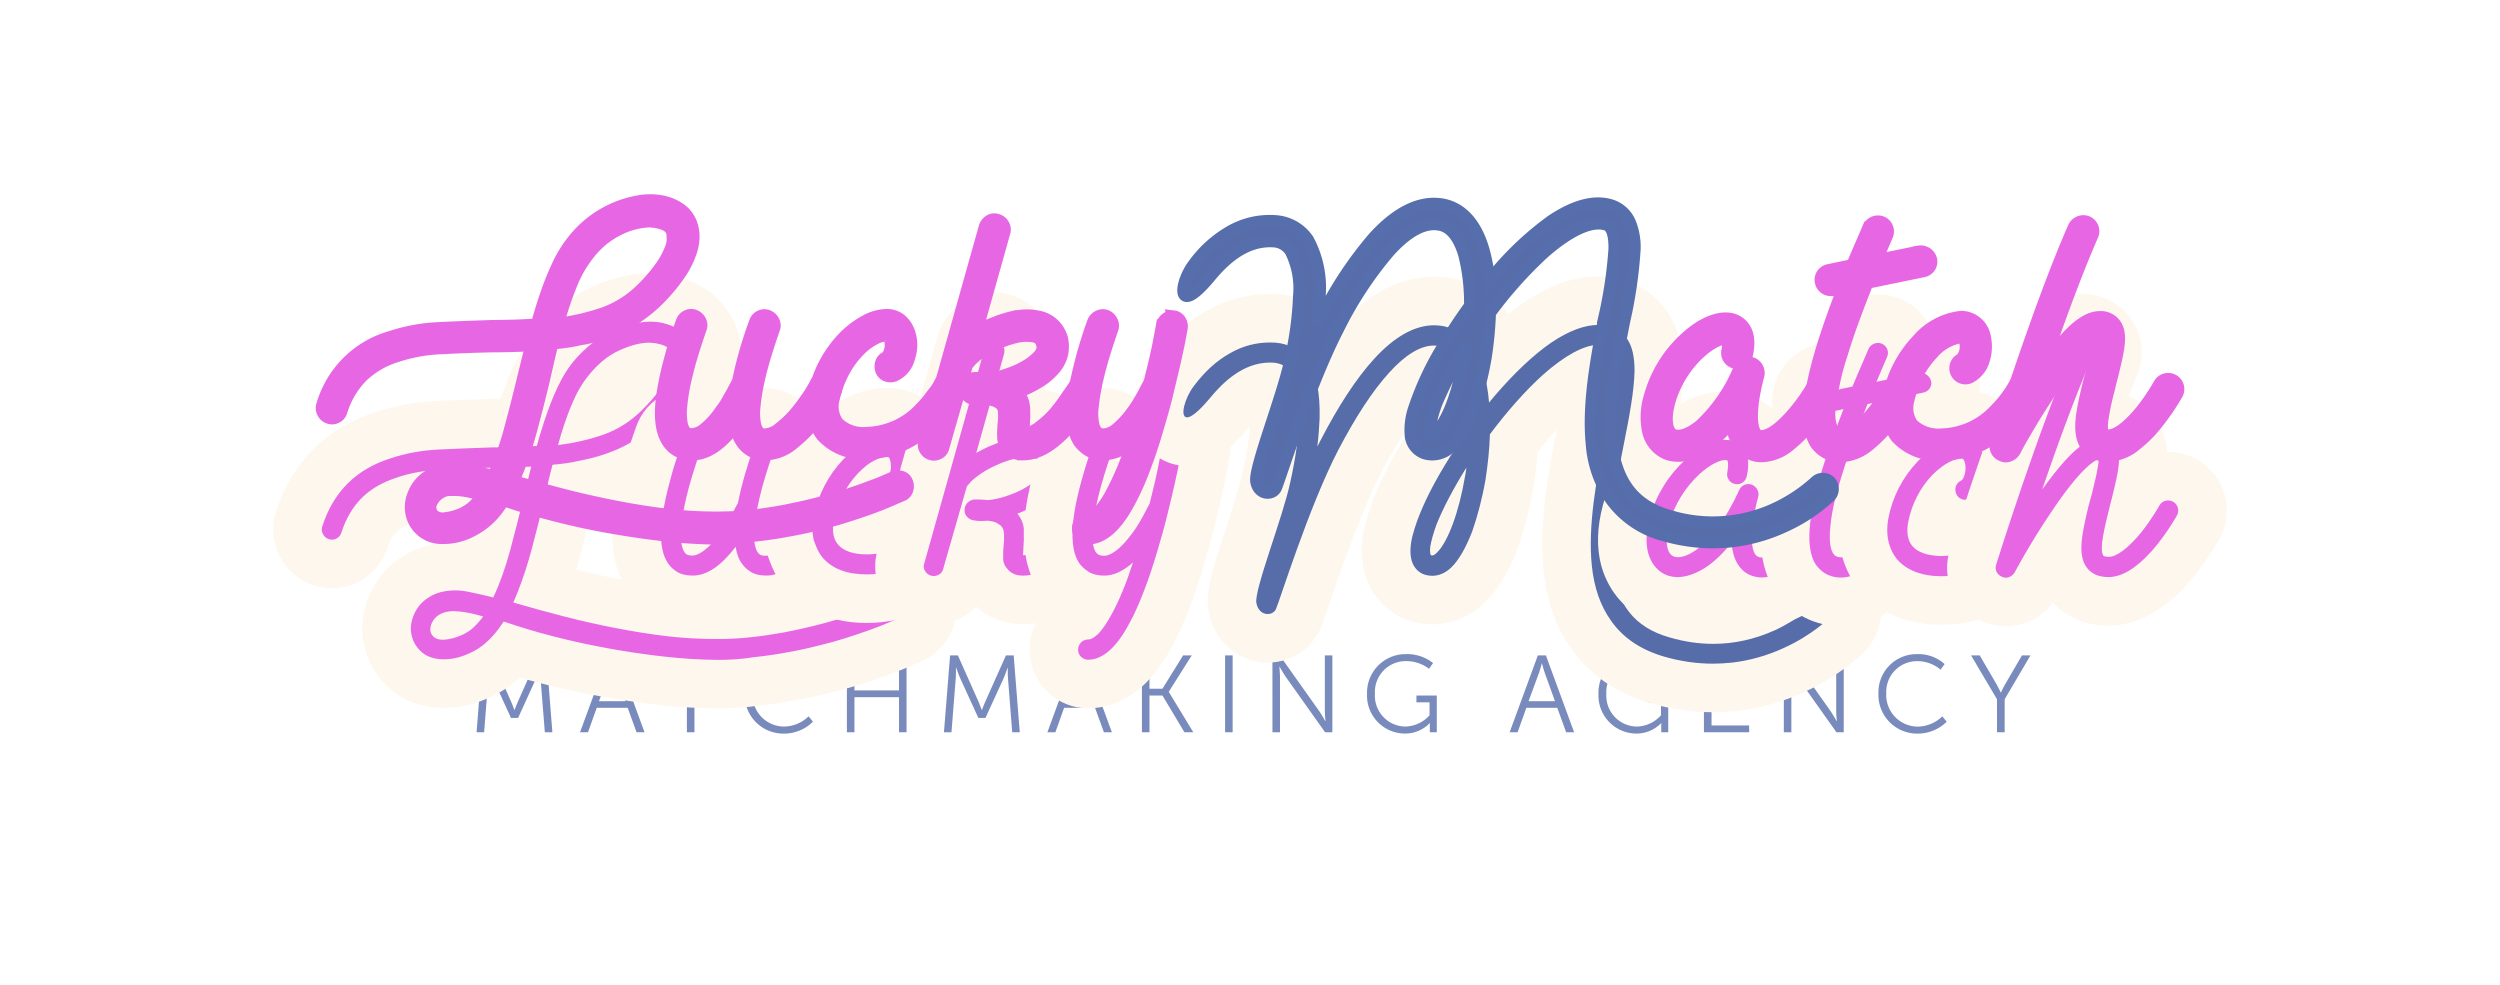
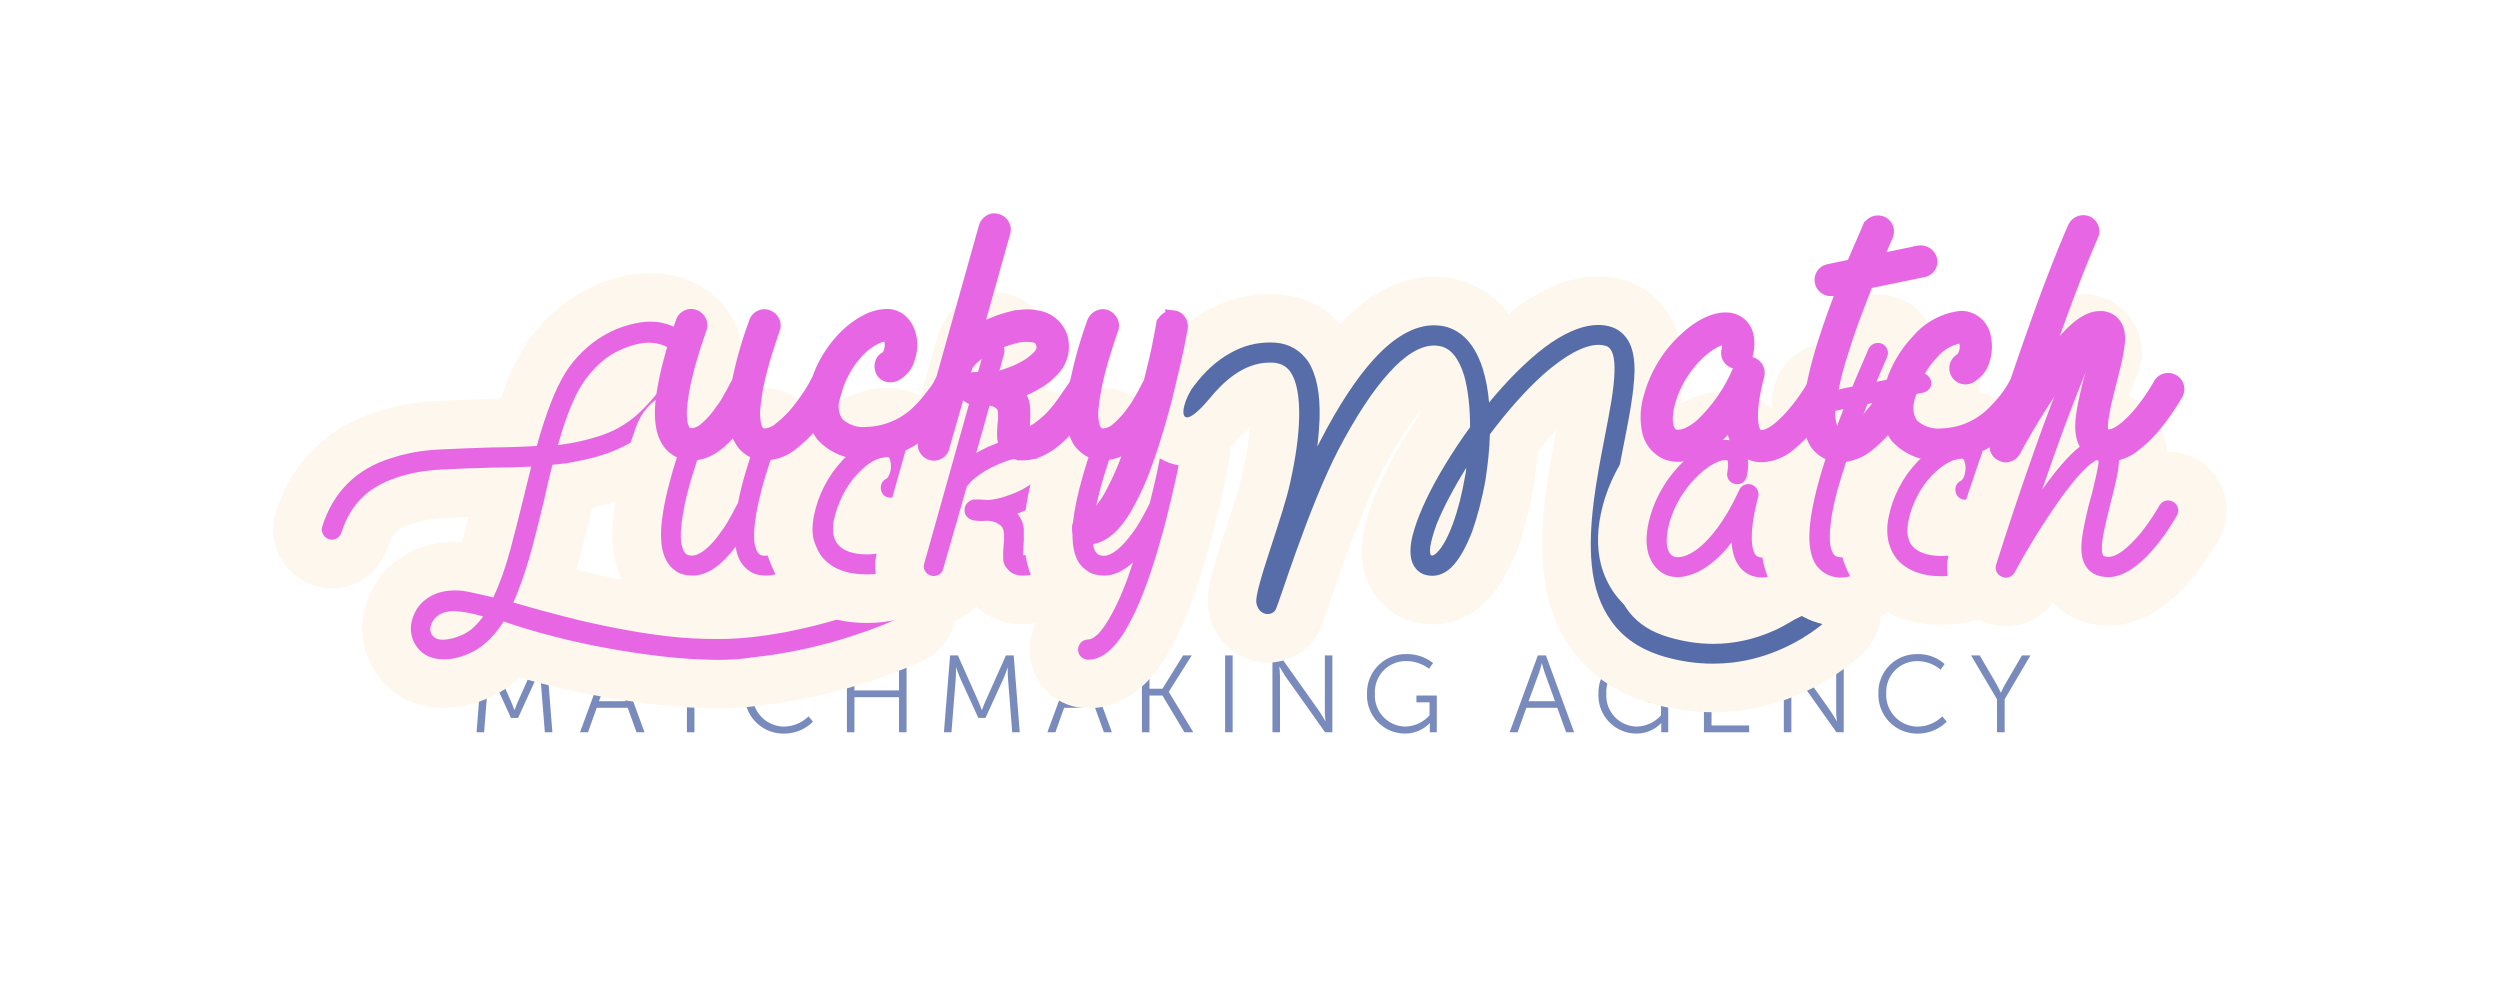
<svg xmlns="http://www.w3.org/2000/svg" width="205.9" height="81.165" viewBox="0 0 205.9 81.165">
  <defs>
    <filter id="Path_235" x="0" y="0" width="101.273" height="80.856" filterUnits="userSpaceOnUse">
      <feOffset dy="10" input="SourceAlpha" />
      <feGaussianBlur stdDeviation="7.5" result="blur" />
      <feFlood flood-color="#ae5fff" flood-opacity="0.102" />
      <feComposite operator="in" in2="blur" />
      <feComposite in="SourceGraphic" />
    </filter>
    <filter id="Path_236" x="27.935" y="9.442" width="67.435" height="64.469" filterUnits="userSpaceOnUse">
      <feOffset dy="10" input="SourceAlpha" />
      <feGaussianBlur stdDeviation="7.5" result="blur-2" />
      <feFlood flood-color="#ae5fff" flood-opacity="0.102" />
      <feComposite operator="in" in2="blur-2" />
      <feComposite in="SourceGraphic" />
    </filter>
    <filter id="Path_237" x="40.417" y="9.446" width="65.076" height="64.362" filterUnits="userSpaceOnUse">
      <feOffset dy="10" input="SourceAlpha" />
      <feGaussianBlur stdDeviation="7.5" result="blur-3" />
      <feFlood flood-color="#ae5fff" flood-opacity="0.102" />
      <feComposite operator="in" in2="blur-3" />
      <feComposite in="SourceGraphic" />
    </filter>
    <filter id="Path_238" x="49.576" y="1.585" width="67.104" height="72.361" filterUnits="userSpaceOnUse">
      <feOffset dy="10" input="SourceAlpha" />
      <feGaussianBlur stdDeviation="7.5" result="blur-4" />
      <feFlood flood-color="#ae5fff" flood-opacity="0.102" />
      <feComposite operator="in" in2="blur-4" />
      <feComposite in="SourceGraphic" />
    </filter>
    <filter id="Path_239" x="61.827" y="9.46" width="62.001" height="71.379" filterUnits="userSpaceOnUse">
      <feOffset dy="10" input="SourceAlpha" />
      <feGaussianBlur stdDeviation="7.5" result="blur-5" />
      <feFlood flood-color="#ae5fff" flood-opacity="0.102" />
      <feComposite operator="in" in2="blur-5" />
      <feComposite in="SourceGraphic" />
    </filter>
    <filter id="Path_240" x="70.961" y="0.268" width="106.481" height="80.897" filterUnits="userSpaceOnUse">
      <feOffset dy="10" input="SourceAlpha" />
      <feGaussianBlur stdDeviation="7.5" result="blur-6" />
      <feFlood flood-color="#ae5fff" flood-opacity="0.102" />
      <feComposite operator="in" in2="blur-6" />
      <feComposite in="SourceGraphic" />
    </filter>
    <filter id="Path_241" x="109.115" y="9.73" width="68.286" height="64.336" filterUnits="userSpaceOnUse">
      <feOffset dy="10" input="SourceAlpha" />
      <feGaussianBlur stdDeviation="7.5" result="blur-7" />
      <feFlood flood-color="#ae5fff" flood-opacity="0.102" />
      <feComposite operator="in" in2="blur-7" />
      <feComposite in="SourceGraphic" />
    </filter>
    <filter id="Path_242" x="122.512" y="1.743" width="63.049" height="72.323" filterUnits="userSpaceOnUse">
      <feOffset dy="10" input="SourceAlpha" />
      <feGaussianBlur stdDeviation="7.5" result="blur-8" />
      <feFlood flood-color="#ae5fff" flood-opacity="0.102" />
      <feComposite operator="in" in2="blur-8" />
      <feComposite in="SourceGraphic" />
    </filter>
    <filter id="Path_243" x="128.938" y="9.601" width="65.048" height="64.362" filterUnits="userSpaceOnUse">
      <feOffset dy="10" input="SourceAlpha" />
      <feGaussianBlur stdDeviation="7.5" result="blur-9" />
      <feFlood flood-color="#ae5fff" flood-opacity="0.102" />
      <feComposite operator="in" in2="blur-9" />
      <feComposite in="SourceGraphic" />
    </filter>
    <filter id="Path_244" x="137.861" y="1.726" width="68.039" height="72.357" filterUnits="userSpaceOnUse">
      <feOffset dy="10" input="SourceAlpha" />
      <feGaussianBlur stdDeviation="7.5" result="blur-10" />
      <feFlood flood-color="#ae5fff" flood-opacity="0.102" />
      <feComposite operator="in" in2="blur-10" />
      <feComposite in="SourceGraphic" />
    </filter>
  </defs>
  <g id="Group_360" data-name="Group 360" transform="translate(-9514.48 2143.006)">
    <path id="Path_245" data-name="Path 245" d="M-63.7,0h.621l.351-4.428c.027-.342.018-.9.018-.9h.018s.2.585.342.9l1.485,3.249h.585L-58.8-4.428c.144-.324.333-.882.333-.882h.018s-.009.54.018.882L-58.077,0h.621l-.5-6.327H-58.6L-60.255-2.61c-.144.324-.315.774-.315.774h-.018s-.162-.45-.306-.774L-62.55-6.327H-63.2Zm13.176,0h.657l-2.322-6.327h-.666L-55.179,0h.657l.72-2.016h2.547Zm-1.989-5.67s.135.522.243.819l.828,2.295h-2.178l.846-2.295c.108-.3.243-.819.243-.819ZM-46.377,0h.621V-5.769h2.268v-.558h-5.166v.558h2.277Zm4.761-3.2a3.186,3.186,0,0,0,3.2,3.312,3.375,3.375,0,0,0,2.421-.981l-.36-.441A2.958,2.958,0,0,1-38.4-.468a2.607,2.607,0,0,1-2.565-2.745,2.53,2.53,0,0,1,2.547-2.646,2.975,2.975,0,0,1,1.926.7l.333-.459a3.213,3.213,0,0,0-2.277-.819A3.139,3.139,0,0,0-41.616-3.2ZM-33.2,0h.621V-2.889h3.672V0h.621V-6.327h-.621v2.88H-32.58v-2.88H-33.2Zm7.992,0h.621l.351-4.428c.027-.342.018-.9.018-.9h.018s.2.585.342.9l1.485,3.249h.585L-20.3-4.428c.144-.324.333-.882.333-.882h.018s-.009.54.018.882L-19.584,0h.621l-.5-6.327h-.639L-21.762-2.61c-.144.324-.315.774-.315.774h-.018s-.162-.45-.306-.774l-1.656-3.717H-24.7Zm13.176,0h.657L-13.7-6.327h-.666L-16.686,0h.657l.72-2.016h2.547Zm-1.989-5.67s.135.522.243.819l.828,2.295h-2.178l.846-2.295c.108-.3.243-.819.243-.819ZM-8.9,0h.621V-3.024h1.071L-5.4,0h.729L-6.687-3.321v-.018L-4.8-6.327h-.711l-1.7,2.745H-8.28V-6.327H-8.9Zm6.849,0h.621V-6.327h-.621Zm3.9,0h.621V-4.554c0-.333-.054-.855-.054-.855H2.43s.306.54.522.855L6.183,0h.6V-6.327H6.165v4.554c0,.333.054.855.054.855H6.2s-.306-.54-.522-.855L2.448-6.327h-.6ZM9.639-3.168a3.134,3.134,0,0,0,3.1,3.276A2.829,2.829,0,0,0,14.8-.747h.018s-.009.135-.009.27V0h.576V-3.024H13.707v.558h1.08v1.071A2.762,2.762,0,0,1,12.8-.468a2.546,2.546,0,0,1-2.511-2.709,2.543,2.543,0,0,1,2.565-2.682,3.112,3.112,0,0,1,1.89.63l.333-.468a3.417,3.417,0,0,0-2.25-.738A3.177,3.177,0,0,0,9.639-3.168ZM26.037,0h.657L24.372-6.327h-.666L21.384,0h.657l.72-2.016h2.547ZM24.048-5.67s.135.522.243.819l.828,2.295H22.941l.846-2.295c.108-.3.243-.819.243-.819Zm4.653,2.5A3.134,3.134,0,0,0,31.8.108a2.829,2.829,0,0,0,2.061-.855h.018s-.009.135-.009.27V0h.576V-3.024H32.769v.558h1.08v1.071a2.762,2.762,0,0,1-1.989.927,2.546,2.546,0,0,1-2.511-2.709,2.543,2.543,0,0,1,2.565-2.682,3.112,3.112,0,0,1,1.89.63l.333-.468a3.417,3.417,0,0,0-2.25-.738A3.177,3.177,0,0,0,28.7-3.168ZM37.386,0h3.726V-.558h-3.1V-2.907h2.4v-.558h-2.4v-2.3H40.95v-.558H37.386Zm6.579,0h.621V-4.554c0-.333-.054-.855-.054-.855h.018s.306.54.522.855L48.3,0h.6V-6.327h-.621v4.554c0,.333.054.855.054.855h-.018s-.306-.54-.522-.855L44.568-6.327h-.6Zm7.794-3.2a3.186,3.186,0,0,0,3.2,3.312,3.375,3.375,0,0,0,2.421-.981l-.36-.441a2.958,2.958,0,0,1-2.052.846,2.607,2.607,0,0,1-2.565-2.745,2.53,2.53,0,0,1,2.547-2.646,2.975,2.975,0,0,1,1.926.7l.333-.459a3.213,3.213,0,0,0-2.277-.819A3.139,3.139,0,0,0,51.759-3.2ZM61.524,0h.63V-2.718l2.124-3.609h-.7l-1.341,2.3c-.2.333-.387.756-.387.756H61.83s-.2-.432-.387-.756L60.1-6.327h-.711l2.133,3.609Z" transform="translate(9617.43 -2082.698)" fill="#566eab" stroke="rgba(0,0,0,0)" stroke-width="1" opacity="0.8" />
    <g id="Group_358" data-name="Group 358">
      <g transform="matrix(1, 0, 0, 1, 9514.48, -2143.01)" filter="url(#Path_235)">
        <g id="Path_235-2" data-name="Path 235" transform="translate(-40.22 -341.65)" fill="#e766e4">
          <path d="M 99.287 388.003 L 99.275 388.003 L 99.263 388.002 C 97.705 387.984 96.199 387.89 94.661 387.715 C 93.081 387.535 91.504 387.303 89.974 387.025 C 88.363 386.732 86.806 386.392 85.345 386.014 C 84.35 385.759 83.38 385.484 82.446 385.191 C 81.642 386.123 80.789 386.787 79.853 387.212 C 78.836 387.705 77.804 387.955 76.786 387.955 C 76.693 387.955 76.599 387.953 76.507 387.949 C 74.916 387.877 73.931 387.195 73.382 386.63 C 72.749 385.992 72.322 385.186 72.144 384.298 C 71.968 383.418 72.06 382.516 72.419 381.619 C 72.823 380.598 73.499 379.779 74.428 379.184 C 75.348 378.583 76.459 378.279 77.732 378.279 C 78.265 378.279 78.852 378.351 79.478 378.495 C 79.535 378.507 79.593 378.519 79.652 378.531 C 79.885 377.894 80.104 377.2 80.305 376.456 C 80.705 374.977 81.081 373.469 81.399 372.167 C 81.172 372.17 80.949 372.171 80.73 372.171 C 79.329 372.205 77.962 372.256 76.667 372.323 C 75.49 372.384 74.448 372.569 73.569 372.871 L 73.556 372.875 L 73.543 372.879 C 72.625 373.181 71.933 373.573 71.428 374.078 C 70.915 374.592 70.513 375.286 70.235 376.141 C 70.006 376.87 69.501 377.46 68.811 377.804 C 68.412 378.004 67.992 378.105 67.562 378.105 C 67.239 378.105 66.916 378.047 66.604 377.932 C 65.918 377.691 65.36 377.195 65.028 376.532 C 64.583 375.642 64.691 374.865 64.874 374.35 C 65.427 372.647 66.292 371.201 67.445 370.054 C 68.607 368.897 70.068 368.036 71.788 367.495 C 73.209 367.023 74.672 366.756 76.259 366.678 C 77.665 366.609 79.141 366.557 80.655 366.505 L 80.689 366.504 L 80.723 366.504 C 81.28 366.504 81.858 366.488 82.471 366.472 L 82.525 366.47 C 82.653 366.467 82.781 366.462 82.91 366.457 C 82.986 366.212 83.062 365.973 83.138 365.745 C 83.523 364.572 83.931 363.533 84.35 362.656 C 84.817 361.681 85.311 360.88 85.862 360.207 C 87.086 358.713 88.569 357.598 90.27 356.893 L 90.286 356.886 L 90.302 356.88 C 91.076 356.575 91.841 356.363 92.642 356.233 L 92.668 356.229 L 92.694 356.226 C 93.08 356.173 93.457 356.147 93.812 356.147 C 94.289 356.147 94.748 356.194 95.177 356.288 L 95.18 356.289 L 95.183 356.289 C 96.141 356.502 96.925 356.861 97.58 357.385 C 98.338 357.991 98.859 358.769 99.128 359.695 C 99.284 360.23 99.351 360.794 99.326 361.371 C 99.297 362.033 99.15 362.703 98.89 363.366 C 98.641 364.054 98.258 364.763 97.72 365.53 C 97.24 366.238 96.58 367.009 95.704 367.885 C 93.857 369.751 91.379 370.988 88.339 371.561 C 88.019 371.636 87.68 371.702 87.33 371.757 C 87.324 371.78 87.318 371.803 87.313 371.827 C 87.259 372.073 87.203 372.315 87.149 372.549 C 87.093 372.788 87.041 373.014 86.993 373.237 L 86.989 373.256 L 86.985 373.274 C 86.66 374.663 86.293 376.07 85.975 377.281 C 85.728 378.216 85.456 379.111 85.162 379.954 C 85.776 380.121 86.443 380.298 87.19 380.491 C 88.483 380.826 89.816 381.127 91.265 381.41 C 92.598 381.673 93.966 381.891 95.335 382.058 C 96.582 382.21 97.891 382.284 99.339 382.284 C 100.213 382.284 101.057 382.237 101.92 382.141 C 102.722 382.052 103.549 381.93 104.449 381.769 C 105.417 381.575 106.131 381.418 106.761 381.26 C 107.48 381.081 108.141 380.899 108.724 380.721 C 109.364 380.524 109.967 380.317 110.455 380.149 C 110.66 380.072 110.856 380 111.042 379.932 C 111.343 379.821 111.604 379.725 111.829 379.637 C 112.048 379.551 112.291 379.445 112.548 379.333 C 112.705 379.265 112.867 379.194 113.033 379.124 L 113.038 379.122 L 113.043 379.12 C 113.41 378.967 113.792 378.889 114.176 378.889 C 114.465 378.889 114.754 378.933 115.036 379.02 C 115.831 379.265 116.443 379.817 116.758 380.575 C 117.027 381.219 117.061 381.908 116.858 382.568 C 116.619 383.346 116.086 383.948 115.353 384.269 C 115.289 384.298 115.171 384.349 114.844 384.488 C 114.632 384.579 114.349 384.7 113.999 384.85 C 113.167 385.206 112.04 385.61 110.453 386.119 L 110.448 386.121 L 110.444 386.122 C 109.669 386.367 108.92 386.575 108.156 386.758 C 107.219 386.997 106.347 387.185 105.491 387.334 C 104.576 387.51 103.597 387.653 102.581 387.762 C 101.573 387.926 100.525 388.003 99.287 388.003 Z M 93.368 361.905 C 92.982 361.964 92.534 362.11 92.031 362.343 C 91.4 362.635 90.816 363.125 90.243 363.84 L 90.237 363.848 L 90.231 363.855 C 89.861 364.308 89.53 364.873 89.222 365.575 C 89.241 365.569 89.261 365.562 89.28 365.555 C 90.192 365.223 90.979 364.719 91.685 364.013 C 92.274 363.424 92.719 362.909 93.008 362.483 C 93.171 362.242 93.287 362.051 93.368 361.905 Z" stroke="none" />
          <path d="M 99.287 386.003 C 100.284 386.003 101.281 385.951 102.313 385.779 C 103.292 385.676 104.238 385.539 105.132 385.367 C 106.026 385.212 106.868 385.023 107.676 384.817 C 108.466 384.627 109.188 384.421 109.842 384.215 C 111.234 383.768 112.368 383.373 113.211 383.012 C 114.053 382.651 114.5 382.462 114.534 382.444 C 114.74 382.358 114.878 382.204 114.947 381.98 C 115.015 381.757 114.998 381.551 114.912 381.344 C 114.826 381.138 114.672 381.001 114.448 380.932 C 114.355 380.903 114.265 380.889 114.176 380.889 C 114.053 380.889 113.932 380.916 113.812 380.966 C 113.365 381.155 112.953 381.344 112.557 381.499 C 112.162 381.654 111.681 381.826 111.131 382.032 C 110.581 382.221 109.979 382.427 109.309 382.634 C 108.69 382.823 108.002 383.012 107.246 383.201 C 106.49 383.39 105.682 383.562 104.822 383.734 C 103.963 383.888 103.069 384.026 102.141 384.129 C 101.213 384.232 100.284 384.284 99.339 384.284 C 97.912 384.284 96.503 384.215 95.093 384.043 C 93.684 383.871 92.274 383.648 90.882 383.373 C 89.472 383.098 88.08 382.788 86.688 382.427 C 85.295 382.066 83.886 381.688 82.493 381.276 C 82.614 381.035 82.717 380.743 82.854 380.416 C 83.301 379.299 83.697 378.078 84.04 376.772 C 84.384 375.466 84.728 374.142 85.037 372.818 C 85.141 372.337 85.261 371.856 85.364 371.375 C 85.484 370.893 85.588 370.412 85.725 369.931 C 86.086 369.896 86.464 369.862 86.825 369.81 C 87.186 369.759 87.564 369.69 87.925 369.604 C 90.607 369.105 92.721 368.057 94.285 366.476 C 95.042 365.719 95.643 365.032 96.073 364.396 C 96.52 363.76 96.829 363.192 97.018 362.66 C 97.225 362.144 97.311 361.68 97.328 361.284 C 97.345 360.889 97.293 360.545 97.207 360.253 C 97.053 359.72 96.761 359.29 96.331 358.947 C 95.901 358.603 95.368 358.379 94.749 358.242 C 94.451 358.177 94.138 358.147 93.812 358.147 C 93.537 358.147 93.253 358.168 92.962 358.207 C 92.326 358.311 91.69 358.483 91.036 358.74 C 89.627 359.325 88.424 360.236 87.41 361.473 C 86.945 362.041 86.533 362.728 86.155 363.519 C 85.777 364.31 85.398 365.272 85.037 366.372 C 84.934 366.682 84.831 367.008 84.728 367.352 C 84.625 367.696 84.522 368.04 84.436 368.384 C 83.817 368.418 83.198 368.452 82.579 368.47 C 81.943 368.487 81.325 368.504 80.723 368.504 C 79.21 368.555 77.749 368.607 76.357 368.676 C 74.947 368.745 73.641 368.985 72.403 369.398 C 69.55 370.292 67.676 372.165 66.765 375.001 C 66.679 375.225 66.714 375.431 66.817 375.637 C 66.92 375.844 67.075 375.981 67.281 376.05 C 67.378 376.087 67.471 376.105 67.562 376.105 C 67.683 376.105 67.8 376.074 67.917 376.016 C 68.123 375.912 68.261 375.758 68.33 375.534 C 68.708 374.365 69.275 373.403 70.014 372.664 C 70.753 371.925 71.716 371.375 72.919 370.979 C 74.019 370.601 75.24 370.395 76.563 370.326 C 77.887 370.257 79.262 370.206 80.706 370.171 C 81.789 370.171 82.889 370.137 83.972 370.085 L 83.387 372.457 C 83.009 374.004 82.631 375.517 82.236 376.978 C 81.84 378.439 81.376 379.746 80.843 380.863 C 80.173 380.691 79.571 380.554 79.056 380.45 C 78.54 380.33 78.093 380.279 77.732 380.279 C 76.855 380.279 76.116 380.468 75.515 380.863 C 74.947 381.224 74.535 381.705 74.277 382.358 C 74.071 382.874 74.002 383.39 74.105 383.905 C 74.208 384.421 74.449 384.868 74.81 385.229 C 75.24 385.676 75.841 385.917 76.598 385.951 C 76.66 385.954 76.723 385.955 76.786 385.955 C 77.488 385.955 78.231 385.779 79.004 385.401 C 79.812 385.04 80.568 384.387 81.29 383.441 L 81.703 382.84 C 82.992 383.287 84.367 383.699 85.845 384.077 C 87.306 384.456 88.819 384.782 90.332 385.057 C 91.844 385.332 93.374 385.556 94.887 385.728 C 96.4 385.899 97.861 385.985 99.287 386.003 M 77.68 381.98 L 77.68 381.997 L 77.715 381.997 C 77.956 381.997 78.265 382.032 78.66 382.101 C 79.056 382.169 79.503 382.273 80.018 382.427 C 79.76 382.771 79.485 383.08 79.21 383.338 C 78.935 383.596 78.626 383.785 78.299 383.94 C 77.749 384.181 77.285 384.301 76.855 384.335 C 76.794 384.34 76.735 384.343 76.679 384.343 C 76.339 384.343 76.087 384.254 75.91 384.077 C 75.635 383.802 75.583 383.441 75.772 382.994 C 76.065 382.324 76.701 381.98 77.68 381.98 M 93.735 359.875 C 93.838 359.875 93.941 359.909 94.062 359.909 C 94.182 359.909 94.285 359.926 94.371 359.961 C 94.612 359.995 94.853 360.081 95.093 360.201 C 95.334 360.322 95.506 360.528 95.592 360.803 C 95.609 360.889 95.609 361.061 95.626 361.302 C 95.643 361.542 95.574 361.852 95.42 362.23 C 95.282 362.608 95.024 363.072 94.663 363.605 C 94.302 364.138 93.787 364.739 93.099 365.427 C 92.188 366.338 91.14 367.008 89.954 367.438 C 88.785 367.851 87.513 368.143 86.172 368.315 C 86.499 367.129 86.86 366.046 87.272 365.049 C 87.685 364.052 88.149 363.244 88.682 362.591 C 89.438 361.645 90.263 360.958 91.191 360.528 C 92.119 360.098 92.962 359.875 93.735 359.875 M 99.287 390.003 L 99.263 390.003 L 99.239 390.002 C 97.635 389.983 96.019 389.882 94.435 389.702 C 92.811 389.517 91.19 389.279 89.616 388.993 C 87.96 388.692 86.357 388.341 84.851 387.952 C 84.234 387.794 83.626 387.628 83.03 387.456 C 82.301 388.123 81.523 388.647 80.704 389.022 C 79.419 389.641 78.102 389.955 76.786 389.955 C 76.663 389.955 76.539 389.953 76.416 389.947 C 74.179 389.845 72.759 388.856 71.955 388.031 C 71.049 387.115 70.437 385.96 70.183 384.69 C 69.93 383.424 70.057 382.141 70.561 380.878 C 71.122 379.463 72.058 378.328 73.344 377.503 C 74.592 376.691 76.068 376.279 77.732 376.279 C 77.909 376.279 78.09 376.285 78.274 376.297 C 78.308 376.177 78.341 376.056 78.374 375.933 C 78.528 375.366 78.678 374.794 78.823 374.23 C 78.123 374.256 77.437 374.286 76.771 374.321 C 75.78 374.372 74.922 374.521 74.219 374.762 L 74.194 374.771 L 74.168 374.779 C 73.563 374.978 73.117 375.218 72.842 375.492 C 72.555 375.779 72.319 376.203 72.14 376.752 C 71.744 377.997 70.882 379.005 69.706 379.593 C 69.027 379.933 68.306 380.105 67.562 380.105 C 67.007 380.105 66.458 380.007 65.928 379.815 C 64.755 379.399 63.803 378.553 63.239 377.426 C 62.646 376.239 62.555 374.925 62.98 373.708 C 64.297 369.675 67.128 366.87 71.172 365.592 C 72.763 365.065 74.396 364.767 76.162 364.681 C 77.581 364.61 79.065 364.558 80.587 364.506 L 80.655 364.504 L 80.723 364.504 C 80.958 364.504 81.201 364.501 81.45 364.496 C 81.799 363.492 82.167 362.586 82.546 361.793 C 83.083 360.672 83.661 359.739 84.314 358.94 C 85.75 357.188 87.495 355.878 89.504 355.045 L 89.536 355.032 L 89.568 355.02 C 90.477 354.661 91.378 354.412 92.322 354.259 L 92.374 354.251 L 92.426 354.244 C 92.901 354.179 93.367 354.147 93.812 354.147 C 94.433 354.147 95.036 354.21 95.604 354.334 L 95.611 354.336 L 95.617 354.337 C 96.862 354.614 97.943 355.114 98.83 355.823 C 99.898 356.678 100.664 357.82 101.046 359.127 C 101.265 359.874 101.359 360.659 101.324 361.458 C 101.286 362.332 101.097 363.211 100.761 364.072 C 100.453 364.916 99.996 365.766 99.366 366.667 C 98.815 367.476 98.08 368.337 97.12 369.297 C 95.041 371.396 92.307 372.799 88.989 373.472 C 88.975 373.534 88.962 373.596 88.949 373.657 L 88.941 373.693 L 88.932 373.729 C 88.602 375.143 88.231 376.567 87.909 377.79 C 87.841 378.049 87.771 378.304 87.699 378.557 C 88.95 378.881 90.242 379.172 91.648 379.447 L 91.652 379.448 L 91.657 379.448 C 92.937 379.701 94.256 379.911 95.577 380.072 C 96.743 380.215 97.973 380.284 99.339 380.284 C 100.138 380.284 100.91 380.241 101.699 380.153 C 102.451 380.07 103.229 379.955 104.076 379.804 C 105.002 379.618 105.682 379.469 106.276 379.32 C 106.96 379.149 107.586 378.977 108.135 378.809 C 108.737 378.624 109.289 378.435 109.779 378.267 C 109.978 378.192 110.169 378.122 110.35 378.055 C 110.642 377.948 110.893 377.855 111.1 377.774 C 111.284 377.702 111.511 377.603 111.75 377.499 C 111.914 377.428 112.081 377.355 112.254 377.282 L 112.264 377.278 L 112.274 377.274 C 112.886 377.019 113.526 376.889 114.176 376.889 C 114.664 376.889 115.152 376.963 115.625 377.109 C 116.978 377.525 118.064 378.508 118.605 379.806 C 119.055 380.886 119.112 382.045 118.77 383.157 C 118.365 384.471 117.426 385.534 116.182 386.089 C 116.094 386.129 115.955 386.189 115.629 386.328 C 115.418 386.418 115.136 386.538 114.786 386.688 C 113.883 387.075 112.735 387.487 111.064 388.024 L 111.055 388.026 L 111.046 388.029 C 110.23 388.287 109.441 388.506 108.635 388.7 C 107.659 388.948 106.748 389.145 105.851 389.302 C 104.902 389.483 103.893 389.632 102.847 389.745 C 101.748 389.921 100.613 390.003 99.287 390.003 Z" stroke="none" fill="#fef7ed" />
        </g>
      </g>
      <g transform="matrix(1, 0, 0, 1, 9514.48, -2143.01)" filter="url(#Path_236)">
        <g id="Path_236-2" data-name="Path 236" transform="translate(-174.79 -387.14)" fill="#e766e4">
          <path d="M 237.905 426.549 C 236.99 426.549 236.197 426.341 235.547 425.93 C 235.323 425.788 235.115 425.633 234.926 425.465 C 234.854 425.517 234.782 425.567 234.709 425.616 C 233.788 426.235 232.821 426.549 231.837 426.549 C 230.923 426.549 230.129 426.341 229.48 425.93 C 228.959 425.601 228.532 425.201 228.209 424.74 C 227.262 423.414 227.005 421.549 227.421 419.039 C 227.552 418.203 227.757 417.271 228.029 416.269 C 228.275 415.305 228.609 414.238 229.049 413.007 C 229.284 412.295 229.783 411.719 230.461 411.38 C 230.86 411.181 231.28 411.08 231.71 411.08 C 232.048 411.08 232.385 411.143 232.71 411.268 C 233.392 411.531 233.929 412.022 234.262 412.688 C 234.605 413.374 234.644 414.156 234.373 414.894 C 233.844 416.43 233.483 417.623 233.269 418.54 C 233.258 418.586 233.247 418.632 233.237 418.678 C 233.272 418.615 233.307 418.554 233.343 418.492 C 233.455 418.269 233.564 418.065 233.671 417.867 C 233.972 416.416 234.447 414.788 235.084 413.021 C 235.319 412.311 235.818 411.736 236.494 411.398 C 236.894 411.198 237.314 411.097 237.743 411.097 C 238.082 411.097 238.418 411.16 238.743 411.285 C 239.425 411.548 239.962 412.039 240.295 412.705 C 240.638 413.391 240.677 414.173 240.406 414.911 C 239.877 416.447 239.516 417.64 239.302 418.557 C 239.229 418.872 239.165 419.167 239.112 419.442 C 239.242 419.274 239.359 419.113 239.455 418.97 L 239.48 418.933 L 239.506 418.897 C 239.612 418.753 239.763 418.543 239.856 418.384 C 239.892 418.322 239.931 418.257 239.971 418.19 C 240.058 418.045 240.141 417.908 240.207 417.775 L 240.236 417.718 L 240.268 417.662 C 240.636 417.032 241.208 416.583 241.923 416.363 L 242 416.339 L 242.077 416.322 C 242.33 416.266 242.568 416.239 242.806 416.239 C 243.264 416.239 243.709 416.345 244.128 416.554 C 244.843 416.912 245.362 417.553 245.56 418.322 C 245.693 418.794 245.756 419.491 245.395 420.276 C 245.312 420.469 245.21 420.632 245.118 420.779 C 245.028 420.922 244.888 421.144 244.706 421.407 C 244.652 421.484 244.596 421.566 244.538 421.652 C 244.428 421.814 244.303 421.996 244.163 422.195 C 243.93 422.524 243.676 422.857 243.408 423.183 C 242.764 423.977 242.079 424.66 241.371 425.214 C 240.23 426.1 239.066 426.549 237.905 426.549 Z" stroke="none" />
          <path d="M 231.71 413.08 C 231.59 413.08 231.473 413.111 231.356 413.169 C 231.149 413.272 231.012 413.427 230.943 413.651 C 230.53 414.802 230.204 415.834 229.963 416.779 C 229.705 417.724 229.516 418.584 229.396 419.357 C 229.069 421.317 229.224 422.727 229.843 423.586 C 229.998 423.809 230.221 424.033 230.548 424.239 C 230.874 424.445 231.304 424.549 231.837 424.549 C 233.006 424.549 234.175 423.758 235.378 422.177 C 235.464 422.744 235.636 423.225 235.911 423.586 C 236.065 423.809 236.289 424.033 236.615 424.239 C 236.942 424.445 237.372 424.549 237.905 424.549 C 238.627 424.549 239.366 424.239 240.139 423.638 C 240.689 423.208 241.274 422.641 241.858 421.919 C 242.099 421.626 242.322 421.334 242.529 421.042 C 242.735 420.75 242.907 420.492 243.061 420.268 C 243.216 420.045 243.336 419.856 243.422 419.718 C 243.508 419.581 243.56 419.495 243.56 419.478 C 243.663 419.272 243.697 419.065 243.629 418.842 C 243.577 418.618 243.44 418.446 243.233 418.343 C 243.1 418.277 242.967 418.239 242.806 418.239 C 242.718 418.239 242.621 418.25 242.511 418.275 C 242.288 418.343 242.116 418.464 241.996 418.67 C 241.858 418.945 241.703 419.186 241.583 419.392 C 241.463 419.598 241.308 419.822 241.119 420.079 C 240.947 420.337 240.741 420.612 240.517 420.887 C 239.985 421.54 239.486 422.039 239.022 422.383 C 238.558 422.744 238.163 422.916 237.836 422.916 C 237.63 422.916 237.475 422.881 237.389 422.83 C 237.303 422.778 237.234 422.709 237.2 422.641 C 237.114 422.537 237.028 422.314 236.959 422.005 C 236.891 421.695 236.873 421.214 236.925 420.595 C 236.976 419.959 237.114 419.134 237.355 418.103 C 237.595 417.071 237.991 415.782 238.523 414.235 C 238.609 414.012 238.609 413.805 238.506 413.599 C 238.403 413.393 238.248 413.238 238.025 413.152 C 237.928 413.115 237.835 413.097 237.743 413.097 C 237.623 413.097 237.506 413.128 237.389 413.186 C 237.183 413.29 237.045 413.444 236.976 413.668 C 236.306 415.524 235.842 417.157 235.567 418.584 C 235.533 418.636 235.498 418.687 235.464 418.756 C 235.343 418.979 235.223 419.203 235.103 419.443 C 234.982 419.65 234.862 419.873 234.707 420.148 C 234.553 420.423 234.381 420.681 234.175 420.939 C 233.745 421.558 233.332 422.039 232.903 422.383 C 232.49 422.727 232.112 422.898 231.802 422.898 C 231.596 422.898 231.441 422.864 231.356 422.812 C 231.27 422.761 231.201 422.692 231.166 422.623 C 231.081 422.52 230.995 422.297 230.926 421.987 C 230.857 421.678 230.84 421.197 230.891 420.578 C 230.943 419.942 231.081 419.117 231.321 418.085 C 231.562 417.054 231.957 415.765 232.49 414.218 C 232.576 413.994 232.576 413.788 232.473 413.582 C 232.37 413.376 232.215 413.221 231.992 413.135 C 231.895 413.098 231.802 413.08 231.71 413.08 M 231.71 409.08 C 232.295 409.08 232.873 409.188 233.428 409.402 C 233.905 409.585 234.346 409.841 234.738 410.158 C 235.002 409.948 235.29 409.764 235.6 409.609 C 236.28 409.269 237.001 409.097 237.743 409.097 C 238.328 409.097 238.906 409.205 239.461 409.419 C 240.601 409.857 241.532 410.706 242.084 411.81 C 242.468 412.577 242.632 413.41 242.576 414.244 C 242.653 414.241 242.73 414.239 242.806 414.239 C 243.577 414.239 244.323 414.416 245.022 414.765 C 246.252 415.38 247.145 416.482 247.492 417.803 C 247.786 418.873 247.698 420.01 247.242 421.044 C 247.098 421.385 246.933 421.649 246.814 421.838 C 246.714 422 246.556 422.248 246.35 422.545 C 246.299 422.619 246.246 422.697 246.19 422.779 C 246.076 422.947 245.946 423.136 245.797 423.349 C 245.537 423.716 245.255 424.086 244.957 424.448 C 244.22 425.357 243.428 426.145 242.602 426.79 L 242.598 426.792 L 242.595 426.795 C 241.099 427.959 239.521 428.549 237.905 428.549 C 236.769 428.549 235.745 428.31 234.854 427.838 C 233.888 428.311 232.881 428.549 231.837 428.549 C 230.538 428.549 229.386 428.237 228.412 427.621 C 227.668 427.152 227.051 426.571 226.576 425.895 C 225.312 424.118 224.942 421.771 225.447 418.721 C 225.588 417.819 225.806 416.823 226.095 415.759 C 226.355 414.745 226.703 413.63 227.158 412.355 C 227.564 411.146 228.415 410.167 229.566 409.592 C 230.246 409.252 230.967 409.08 231.71 409.08 Z" stroke="none" fill="#fef7ed" />
        </g>
      </g>
      <g transform="matrix(1, 0, 0, 1, 9514.48, -2143.01)" filter="url(#Path_237)">
        <g id="Path_237-2" data-name="Path 237" transform="translate(-234.93 -387.15)" fill="#e766e4">
          <path d="M 306.326 426.462 C 304.034 426.462 302.27 425.731 301.085 424.288 C 300.705 423.827 300.395 423.237 300.11 422.432 L 300.106 422.423 L 300.103 422.414 C 299.806 421.549 299.77 420.529 299.992 419.295 L 299.995 419.276 L 299.999 419.257 C 300.211 418.197 300.569 417.179 301.064 416.232 C 301.559 415.281 302.182 414.407 302.914 413.634 L 302.923 413.624 L 302.931 413.615 C 303.638 412.887 304.408 412.295 305.22 411.856 C 306.149 411.354 307.07 411.1 307.959 411.1 C 308.934 411.1 309.824 411.438 310.535 412.078 C 311.161 412.642 311.6 413.396 311.838 414.319 L 311.84 414.326 L 311.842 414.334 C 311.964 414.821 312.012 415.316 311.984 415.807 C 311.971 416.052 311.943 416.29 311.9 416.521 C 312.019 416.466 312.142 416.419 312.27 416.38 C 312.549 416.294 312.835 416.25 313.119 416.25 C 313.558 416.25 313.985 416.352 314.389 416.554 C 315.088 416.903 315.602 417.524 315.81 418.264 C 315.95 418.726 316.022 419.406 315.681 420.186 C 315.618 420.351 315.533 420.52 315.424 420.698 C 315.309 420.902 315.164 421.128 314.984 421.389 C 314.782 421.681 314.539 422 314.282 422.313 C 314.024 422.625 313.718 422.959 313.344 423.332 C 312.351 424.326 311.262 425.096 310.107 425.623 C 308.924 426.18 307.653 426.462 306.326 426.462 Z M 305.534 420.714 C 305.652 420.755 305.898 420.812 306.343 420.812 C 307.053 420.812 307.739 420.591 308.42 420.141 C 308.375 420.143 308.329 420.145 308.283 420.145 C 307.994 420.145 307.705 420.101 307.423 420.014 C 306.847 419.837 306.368 419.498 306.027 419.037 C 305.822 419.478 305.672 419.92 305.569 420.381 C 305.54 420.533 305.533 420.642 305.534 420.714 Z" stroke="none" />
          <path d="M 306.326 424.462 C 307.34 424.462 308.32 424.256 309.266 423.809 C 310.211 423.379 311.105 422.743 311.93 421.918 C 312.222 421.626 312.497 421.334 312.738 421.041 C 312.978 420.749 313.185 420.474 313.339 420.251 C 313.494 420.027 313.614 419.838 313.7 419.684 C 313.786 419.546 313.821 419.46 313.821 419.443 C 313.924 419.237 313.958 419.03 313.889 418.824 C 313.838 418.618 313.7 418.446 313.494 418.343 C 313.37 418.281 313.247 418.25 313.119 418.25 C 313.034 418.25 312.948 418.264 312.858 418.291 C 312.635 418.36 312.463 418.497 312.36 418.704 C 312.256 418.927 312.119 419.151 311.947 419.374 C 311.792 419.563 311.62 419.804 311.431 420.045 C 311.242 420.285 311.019 420.543 310.761 420.801 C 309.386 422.142 307.908 422.812 306.343 422.812 C 305.192 422.812 304.401 422.537 303.937 421.987 C 303.559 421.54 303.438 420.852 303.61 419.976 C 303.765 419.271 304.006 418.601 304.332 417.947 C 304.659 417.294 305.071 416.693 305.57 416.16 C 306.068 415.644 306.515 415.283 306.945 415.077 C 307.358 414.871 307.701 414.767 307.959 414.767 C 307.994 414.767 308.045 414.785 308.114 414.819 C 308.183 414.853 308.234 414.974 308.269 415.18 C 308.337 415.489 308.32 415.782 308.234 416.074 C 308.131 416.366 308.028 416.538 307.925 416.589 C 307.719 416.675 307.581 416.83 307.512 417.054 C 307.444 417.277 307.461 417.483 307.547 417.69 C 307.633 417.896 307.787 418.033 308.011 418.102 C 308.104 418.131 308.194 418.145 308.283 418.145 C 308.406 418.145 308.527 418.118 308.647 418.068 C 309.214 417.81 309.592 417.329 309.816 416.607 C 309.919 416.314 309.97 416.005 309.988 415.696 C 310.005 415.386 309.97 415.094 309.902 414.819 C 309.764 414.286 309.541 413.874 309.197 413.564 C 308.853 413.255 308.44 413.1 307.959 413.1 C 307.409 413.1 306.807 413.272 306.172 413.616 C 305.535 413.96 304.934 414.424 304.367 415.008 C 303.765 415.644 303.249 416.366 302.837 417.157 C 302.424 417.947 302.132 418.79 301.96 419.649 C 301.805 420.509 301.805 421.213 301.995 421.763 C 302.184 422.296 302.39 422.726 302.631 423.018 C 303.421 423.981 304.642 424.462 306.326 424.462 M 306.326 428.462 C 302.689 428.462 300.628 426.882 299.54 425.557 C 299.009 424.913 298.59 424.131 298.225 423.101 L 298.218 423.082 L 298.212 423.064 C 297.801 421.868 297.739 420.519 298.023 418.94 L 298.03 418.902 L 298.038 418.865 C 298.287 417.619 298.708 416.422 299.29 415.306 C 299.872 414.193 300.602 413.167 301.461 412.259 L 301.478 412.241 L 301.496 412.222 C 302.345 411.348 303.278 410.633 304.269 410.097 C 305.493 409.435 306.735 409.1 307.959 409.1 C 309.436 409.1 310.789 409.616 311.873 410.591 C 312.797 411.423 313.436 412.509 313.775 413.819 L 313.778 413.834 L 313.782 413.848 C 313.82 414.002 313.854 414.156 313.881 414.311 C 314.364 414.388 314.833 414.54 315.283 414.765 C 316.482 415.365 317.368 416.431 317.731 417.706 C 318.04 418.745 317.978 419.855 317.558 420.881 C 317.434 421.211 317.284 421.489 317.147 421.715 C 317.005 421.963 316.834 422.23 316.628 422.528 C 316.395 422.864 316.118 423.229 315.826 423.584 C 315.527 423.947 315.178 424.327 314.758 424.747 C 313.599 425.906 312.317 426.812 310.948 427.438 C 309.5 428.118 307.945 428.462 306.326 428.462 Z" stroke="none" fill="#fef7ed" />
        </g>
      </g>
      <g transform="matrix(1, 0, 0, 1, 9514.48, -2143.01)" filter="url(#Path_238)">
        <g id="Path_238-2" data-name="Path 238" transform="translate(-279.04 -349.28)" fill="#e766e4">
          <path d="M 355.922 388.727 C 355.85 388.727 355.702 388.727 355.51 388.693 L 355.417 388.693 L 355.127 388.604 C 354.406 388.383 353.815 387.904 353.461 387.255 C 353.086 386.567 353.015 385.797 353.257 385.075 L 358.207 367.45 L 358.214 367.426 L 358.221 367.403 C 358.429 366.728 358.856 366.169 359.454 365.788 C 359.888 365.512 360.387 365.366 360.897 365.366 C 361.153 365.366 361.413 365.403 361.669 365.475 C 362.393 365.663 363.002 366.129 363.39 366.794 C 363.782 367.465 363.874 368.246 363.652 368.996 L 362.424 373.374 C 362.643 373.339 362.875 373.311 363.128 373.288 C 363.283 373.273 363.444 373.266 363.606 373.266 C 363.98 373.266 364.378 373.305 364.787 373.383 L 364.799 373.385 L 364.811 373.388 C 366.672 373.766 367.956 374.944 368.425 376.706 L 368.436 376.747 L 368.445 376.788 C 368.555 377.281 368.582 377.808 368.525 378.36 C 368.951 378.381 369.37 378.501 369.749 378.711 C 370.434 379.074 370.93 379.701 371.123 380.448 C 371.317 381.138 371.236 381.848 370.894 382.481 C 370.832 382.617 370.756 382.758 370.664 382.906 C 370.637 382.949 370.607 382.997 370.574 383.05 C 370.503 383.161 370.42 383.294 370.328 383.444 L 370.3 383.49 L 370.269 383.534 C 370.216 383.61 370.153 383.706 370.087 383.806 C 369.982 383.965 369.862 384.146 369.726 384.34 C 369.492 384.671 369.236 385.006 368.965 385.334 C 367.104 387.594 365.25 388.693 363.296 388.693 C 362.201 388.693 361.242 388.287 360.586 387.549 C 360.004 386.939 359.678 386.16 359.663 385.341 C 359.648 384.993 359.657 384.623 359.691 384.192 C 359.578 384.189 359.47 384.184 359.365 384.175 L 358.671 386.593 C 358.541 387.159 358.238 387.652 357.771 388.061 L 357.673 388.147 L 357.564 388.219 C 357.059 388.556 356.506 388.727 355.922 388.727 Z" stroke="none" />
          <path d="M 355.922 386.727 C 356.128 386.727 356.3 386.658 356.454 386.555 C 356.592 386.435 356.695 386.298 356.729 386.108 L 358.672 379.336 L 358.844 379.147 C 359.016 378.906 359.325 378.648 359.738 378.356 C 360.15 378.064 360.614 377.806 361.13 377.583 C 361.646 377.342 362.161 377.17 362.694 377.05 C 363.011 376.976 363.309 376.941 363.587 376.941 C 363.761 376.941 363.928 376.954 364.086 376.981 C 364.379 377.032 364.585 377.118 364.671 377.239 C 364.757 377.359 364.826 377.479 364.86 377.634 C 364.894 377.72 364.912 377.84 364.894 378.012 C 364.877 378.184 364.757 378.408 364.516 378.665 C 364.276 378.923 363.949 379.181 363.536 379.422 C 363.124 379.68 362.643 379.886 362.11 380.075 C 361.543 380.281 360.992 380.419 360.46 380.47 C 360.288 380.453 360.116 380.453 359.927 380.436 C 359.738 380.419 359.549 380.419 359.342 380.419 C 359.119 380.419 358.93 380.505 358.758 380.659 C 358.586 380.814 358.5 381.003 358.483 381.227 C 358.466 381.467 358.517 381.656 358.672 381.828 C 358.809 382 358.998 382.103 359.222 382.138 C 359.413 382.178 359.628 382.195 359.867 382.195 C 360.035 382.195 360.216 382.186 360.408 382.172 C 360.717 382.206 360.958 382.258 361.113 382.344 C 361.267 382.43 361.405 382.516 361.491 382.602 C 361.646 382.757 361.714 382.997 361.732 383.289 C 361.749 383.582 361.732 383.891 361.697 384.2 C 361.663 384.579 361.646 384.94 361.663 385.283 C 361.663 385.627 361.8 385.936 362.058 386.194 C 362.333 386.521 362.746 386.693 363.296 386.693 C 364.619 386.693 365.977 385.816 367.421 384.063 C 367.662 383.771 367.885 383.478 368.092 383.186 C 368.298 382.894 368.47 382.619 368.624 382.396 C 368.762 382.172 368.882 381.983 368.968 381.845 C 369.054 381.708 369.089 381.622 369.089 381.605 C 369.226 381.398 369.26 381.192 369.192 380.969 C 369.14 380.745 369.003 380.573 368.796 380.47 C 368.661 380.392 368.526 380.357 368.391 380.357 C 368.32 380.357 368.249 380.367 368.178 380.384 C 367.954 380.436 367.782 380.573 367.679 380.78 C 367.542 381.003 367.404 381.227 367.232 381.467 C 367.095 381.674 366.923 381.897 366.751 382.172 C 366.562 382.43 366.373 382.705 366.149 382.98 C 365.616 383.633 365.101 384.132 364.602 384.475 C 364.104 384.836 363.657 385.008 363.296 385.008 C 363.296 384.922 363.296 384.819 363.313 384.682 C 363.33 384.561 363.33 384.441 363.33 384.355 C 363.365 383.943 363.382 383.478 363.365 382.98 C 363.365 382.481 363.175 382.017 362.832 381.588 C 363.399 381.381 363.949 381.124 364.465 380.814 C 364.98 380.505 365.427 380.161 365.771 379.766 C 366.201 379.267 366.441 378.803 366.51 378.356 C 366.579 377.909 366.562 377.531 366.493 377.222 C 366.218 376.19 365.513 375.571 364.413 375.348 C 364.149 375.298 363.875 375.266 363.606 375.266 C 363.508 375.266 363.41 375.27 363.313 375.279 C 362.935 375.314 362.574 375.365 362.23 375.451 C 361.886 375.537 361.56 375.64 361.267 375.743 C 360.975 375.864 360.717 375.967 360.494 376.053 C 360.133 376.225 359.772 376.396 359.445 376.586 L 361.732 368.438 C 361.8 368.214 361.783 368.008 361.663 367.802 C 361.542 367.596 361.371 367.458 361.147 367.406 C 361.061 367.38 360.978 367.366 360.897 367.366 C 360.767 367.366 360.645 367.401 360.528 367.475 C 360.339 367.596 360.202 367.767 360.133 367.991 L 355.165 385.679 C 355.079 385.902 355.114 386.108 355.217 386.298 C 355.32 386.487 355.492 386.624 355.715 386.693 C 355.75 386.693 355.784 386.693 355.818 386.71 C 355.853 386.727 355.887 386.727 355.922 386.727 M 355.922 390.727 C 355.734 390.727 355.549 390.716 355.367 390.693 L 355.116 390.693 L 354.54 390.516 C 353.317 390.14 352.31 389.322 351.705 388.213 C 351.078 387.063 350.95 385.723 351.342 384.497 L 356.282 366.909 L 356.295 366.862 L 356.31 366.814 C 356.654 365.695 357.39 364.731 358.38 364.101 C 359.136 363.62 360.006 363.366 360.897 363.366 C 361.33 363.366 361.764 363.426 362.19 363.544 C 363.425 363.869 364.461 364.66 365.118 365.786 C 365.788 366.935 365.949 368.268 365.575 369.548 L 365.055 371.399 C 365.091 371.405 365.126 371.412 365.162 371.419 L 365.186 371.423 L 365.209 371.428 C 367.815 371.957 369.692 373.693 370.358 376.191 L 370.38 376.272 L 370.398 376.354 C 370.433 376.514 370.463 376.677 370.486 376.842 C 370.559 376.877 370.63 376.914 370.701 376.952 C 371.871 377.577 372.72 378.651 373.055 379.932 C 373.367 381.068 373.242 382.269 372.711 383.32 C 372.596 383.572 372.472 383.787 372.36 383.966 C 372.332 384.01 372.301 384.06 372.267 384.115 C 372.199 384.222 372.119 384.349 372.031 384.492 L 371.975 384.584 L 371.913 384.672 C 371.873 384.731 371.816 384.817 371.756 384.908 C 371.648 385.071 371.514 385.274 371.36 385.493 C 371.097 385.865 370.811 386.239 370.509 386.606 C 369.508 387.821 368.513 388.737 367.468 389.405 C 366.132 390.26 364.728 390.693 363.296 390.693 C 361.796 390.693 360.448 390.178 359.436 389.232 C 359.329 389.345 359.213 389.457 359.088 389.566 L 358.891 389.738 L 358.674 389.883 C 357.846 390.435 356.894 390.727 355.922 390.727 Z" stroke="none" fill="#fef7ed" />
        </g>
      </g>
      <g transform="matrix(1, 0, 0, 1, 9514.48, -2143.01)" filter="url(#Path_239)">
        <g id="Path_239-2" data-name="Path 239" transform="translate(-338.07 -387.22)" fill="#e766e4">
          <path d="M 427.686 433.559 C 426.977 433.559 426.312 433.298 425.764 432.804 L 425.725 432.769 L 425.688 432.732 C 425.147 432.192 424.861 431.501 424.861 430.734 C 424.861 430.013 425.122 429.342 425.615 428.794 L 425.686 428.716 L 425.764 428.646 C 426.177 428.273 426.658 428.033 427.174 427.938 C 427.397 427.665 427.637 427.289 427.901 426.797 L 427.905 426.789 L 427.909 426.781 C 427.952 426.703 427.994 426.623 428.037 426.541 C 427.53 426.444 427.072 426.267 426.67 426.013 C 426.165 425.694 425.742 425.316 425.413 424.888 L 425.392 424.86 L 425.371 424.831 C 424.44 423.527 424.179 421.663 424.576 419.131 L 424.576 419.127 L 424.577 419.122 C 424.837 417.51 425.37 415.54 426.207 413.101 L 426.219 413.067 L 426.232 413.033 C 426.494 412.35 426.985 411.814 427.651 411.48 C 428.05 411.281 428.47 411.18 428.9 411.18 C 429.238 411.18 429.575 411.243 429.899 411.368 L 429.925 411.378 L 429.951 411.389 C 430.599 411.659 431.112 412.142 431.435 412.788 C 431.635 413.188 431.735 413.616 431.734 414.045 C 431.754 413.931 431.775 413.813 431.797 413.689 C 431.916 412.924 432.319 412.272 432.94 411.838 C 433.428 411.47 434.001 411.276 434.604 411.276 C 434.745 411.276 434.888 411.287 435.029 411.308 C 435.834 411.427 436.517 411.87 436.954 412.556 C 437.331 413.15 437.473 413.839 437.364 414.552 C 437.353 414.624 437.338 414.704 437.319 414.805 C 437.296 414.928 437.262 415.113 437.218 415.357 C 437.129 415.857 436.998 416.466 436.808 417.338 C 436.671 417.971 436.502 418.663 436.324 419.396 C 436.271 419.614 436.217 419.836 436.162 420.064 C 435.942 420.978 435.665 421.982 435.294 423.222 C 434.944 424.421 434.55 425.589 434.124 426.692 C 433.707 427.774 433.296 428.68 432.869 429.462 C 431.437 432.18 429.693 433.559 427.686 433.559 Z M 431.539 415.061 C 431.023 416.565 430.67 417.736 430.459 418.64 C 430.442 418.712 430.426 418.782 430.41 418.852 C 430.456 418.772 430.494 418.703 430.521 418.649 C 430.642 418.407 430.759 418.188 430.873 417.976 C 430.965 417.61 431.048 417.262 431.128 416.924 C 431.171 416.746 431.212 416.572 431.254 416.401 C 431.295 416.207 431.336 416.023 431.375 415.848 C 431.444 415.541 431.503 415.275 431.539 415.061 Z" stroke="none" />
          <path d="M 428.9 413.18 C 428.78 413.18 428.663 413.211 428.546 413.269 C 428.339 413.372 428.185 413.527 428.099 413.751 C 427.308 416.054 426.792 417.945 426.552 419.44 C 426.242 421.417 426.397 422.826 426.999 423.669 C 427.17 423.892 427.411 424.116 427.738 424.322 C 428.064 424.528 428.494 424.631 429.027 424.631 C 429.783 424.631 430.574 424.27 431.382 423.548 C 430.832 425.267 430.247 426.677 429.663 427.743 C 429.285 428.447 428.924 428.997 428.528 429.427 C 428.408 429.53 428.288 429.633 428.133 429.737 C 427.978 429.84 427.841 429.891 427.686 429.891 C 427.463 429.891 427.274 429.977 427.102 430.132 C 426.947 430.304 426.861 430.493 426.861 430.734 C 426.861 430.957 426.93 431.146 427.102 431.318 C 427.274 431.473 427.463 431.559 427.686 431.559 C 428.889 431.559 430.041 430.544 431.107 428.516 C 431.502 427.794 431.88 426.952 432.258 425.972 C 432.637 424.992 433.015 423.892 433.376 422.655 C 433.685 421.623 433.977 420.592 434.218 419.595 C 434.459 418.598 434.682 417.704 434.854 416.913 C 435.026 416.123 435.163 415.487 435.249 415.005 C 435.335 414.524 435.387 414.266 435.387 414.249 C 435.421 414.026 435.387 413.819 435.267 413.63 C 435.146 413.441 434.974 413.321 434.734 413.286 C 434.69 413.28 434.647 413.276 434.604 413.276 C 434.43 413.276 434.267 413.334 434.115 413.458 C 433.926 413.579 433.806 413.768 433.771 414.008 C 433.685 414.507 433.599 414.971 433.513 415.384 C 433.445 415.796 433.324 416.277 433.204 416.845 C 433.066 417.412 432.929 418.013 432.757 418.684 L 432.671 418.856 C 432.551 419.079 432.43 419.303 432.31 419.543 C 432.207 419.75 432.069 419.973 431.915 420.248 C 431.76 420.523 431.588 420.781 431.399 421.039 C 430.952 421.658 430.522 422.139 430.11 422.483 C 429.68 422.826 429.319 422.998 429.01 422.998 C 428.803 422.998 428.649 422.964 428.563 422.912 C 428.46 422.861 428.391 422.792 428.339 422.723 C 428.253 422.62 428.167 422.414 428.099 422.105 C 428.013 421.795 428.013 421.331 428.064 420.695 C 428.116 420.059 428.271 419.217 428.511 418.185 C 428.752 417.154 429.147 415.865 429.68 414.318 C 429.766 414.094 429.749 413.888 429.646 413.682 C 429.543 413.475 429.388 413.321 429.182 413.235 C 429.085 413.198 428.992 413.18 428.9 413.18 M 428.9 409.18 C 429.485 409.18 430.062 409.288 430.617 409.501 L 430.669 409.521 L 430.72 409.542 C 431.114 409.707 431.483 409.922 431.818 410.181 C 432.637 409.588 433.594 409.276 434.604 409.276 C 434.843 409.276 435.085 409.294 435.323 409.33 C 436.71 409.535 437.888 410.299 438.641 411.483 C 439.274 412.477 439.522 413.675 439.34 414.857 C 439.324 414.964 439.305 415.067 439.285 415.171 C 439.263 415.292 439.229 415.471 439.187 415.709 C 439.092 416.243 438.957 416.869 438.763 417.763 C 438.62 418.42 438.449 419.124 438.268 419.869 C 438.215 420.085 438.161 420.307 438.106 420.533 C 437.877 421.482 437.593 422.517 437.212 423.789 C 436.846 425.04 436.435 426.259 435.99 427.412 C 435.543 428.571 435.099 429.551 434.632 430.407 C 433.871 431.849 433.043 432.955 432.103 433.79 C 430.455 435.252 428.792 435.559 427.686 435.559 C 426.474 435.559 425.347 435.12 424.425 434.291 L 424.348 434.221 L 424.274 434.147 C 423.363 433.236 422.861 432.024 422.861 430.734 C 422.861 429.51 423.3 428.377 424.129 427.456 L 424.269 427.3 L 424.425 427.159 C 424.495 427.097 424.566 427.036 424.638 426.978 C 424.337 426.709 424.067 426.418 423.828 426.107 L 423.785 426.051 L 423.744 425.994 C 422.493 424.242 422.119 421.896 422.6 418.822 L 422.601 418.813 L 422.602 418.805 C 422.88 417.078 423.441 415 424.315 412.452 L 424.339 412.383 L 424.365 412.315 C 424.803 411.175 425.653 410.244 426.756 409.692 C 427.436 409.352 428.157 409.18 428.9 409.18 Z" stroke="none" fill="#fef7ed" />
        </g>
      </g>
      <g transform="matrix(1, 0, 0, 1, 9514.48, -2143.01)" filter="url(#Path_240)">
        <g id="Path_240-2" data-name="Path 240" transform="translate(-382.08 -342.94)" fill="#566daa">
          <path d="M 523.164 389.604 C 521.627 389.604 520.08 389.38 518.566 388.94 C 516.204 388.246 514.381 387.001 513.144 385.236 C 512.05 383.709 511.41 381.895 511.188 379.691 C 510.827 376.064 511.623 371.958 512.263 368.659 L 512.303 368.449 C 512.67 366.557 513.016 364.767 513.049 363.536 C 512.475 363.785 511.612 364.311 510.488 365.305 C 509.308 366.371 507.999 367.819 506.761 369.423 C 506.706 370.445 506.586 371.559 506.405 372.745 L 506.402 372.765 L 506.399 372.785 C 506.127 374.347 505.719 375.936 505.217 377.379 L 505.204 377.416 L 505.19 377.453 C 504.535 379.122 503.82 380.32 503.003 381.113 L 502.993 381.124 L 502.982 381.134 C 502.128 381.94 501.111 382.366 500.042 382.366 C 499.631 382.366 499.215 382.302 498.804 382.175 L 498.769 382.165 L 498.735 382.153 C 497.339 381.667 496.416 380.421 496.266 378.818 L 496.266 378.812 L 496.265 378.807 C 496.189 377.941 496.327 376.956 496.677 375.88 C 497.174 374.263 498.103 372.306 499.365 370.221 C 499.958 369.244 500.544 368.348 501.147 367.496 C 501.111 366.3 500.972 365.246 500.74 364.417 C 500.526 363.733 500.315 363.477 500.246 363.408 C 500.227 363.405 500.208 363.403 500.186 363.403 C 499.818 363.403 499.013 363.82 497.958 364.995 L 497.955 364.999 L 497.952 365.002 C 496.723 366.358 495.416 368.357 494.067 370.941 C 492.272 374.42 490.472 379.682 489.607 382.211 C 489.205 383.386 489.083 383.736 488.967 383.98 C 488.512 384.928 487.562 385.517 486.486 385.517 C 485.042 385.517 483.849 384.46 483.584 382.946 C 483.407 381.934 483.804 380.581 484.983 376.972 C 485.559 375.209 486.154 373.386 486.398 372.209 L 486.401 372.195 L 486.404 372.181 C 486.82 370.309 487.047 368.67 487.079 367.31 C 487.112 365.672 486.862 365 486.767 364.806 C 486.739 364.805 486.711 364.805 486.684 364.805 C 485.61 364.805 484.497 365.521 483.281 366.995 L 483.278 366.999 L 483.274 367.003 C 481.901 368.649 480.908 369.32 479.845 369.32 C 479.844 369.32 479.844 369.32 479.844 369.32 C 478.972 369.32 478.192 368.834 477.807 368.05 C 477.045 366.5 478.132 364.414 478.822 363.515 C 479.872 362.117 481.071 361.037 482.384 360.304 C 483.709 359.539 485.153 359.151 486.675 359.151 C 486.87 359.151 487.07 359.158 487.267 359.171 L 487.277 359.172 L 487.287 359.172 C 488.987 359.301 490.468 360.152 491.457 361.569 L 491.482 361.605 L 491.506 361.642 C 491.787 362.085 492.02 362.566 492.206 363.092 C 492.723 362.38 493.24 361.741 493.754 361.177 C 495.832 358.893 497.998 357.734 500.189 357.734 C 500.528 357.734 500.87 357.763 501.205 357.82 L 501.21 357.82 L 501.214 357.821 C 502.257 358.003 503.192 358.464 503.993 359.191 C 504.756 359.883 505.37 360.801 505.826 361.928 C 506.832 360.946 507.814 360.125 508.733 359.497 L 508.74 359.493 L 508.747 359.488 C 510.536 358.289 512.158 357.707 513.704 357.707 C 514.197 357.707 514.681 357.768 515.143 357.891 C 516.456 358.229 517.51 359.111 518.112 360.375 L 518.114 360.38 L 518.116 360.384 C 518.515 361.233 518.701 362.224 518.701 363.504 L 518.701 363.526 L 518.701 363.547 C 518.665 365.21 518.316 367.246 517.803 369.791 C 517.194 372.886 516.504 376.394 516.799 379.139 C 516.94 380.435 517.272 381.405 517.815 382.101 C 518.326 382.757 519.08 383.219 520.118 383.514 L 520.126 383.516 L 520.135 383.519 C 521.162 383.82 522.187 383.972 523.182 383.972 C 524.611 383.972 526.039 383.656 527.424 383.033 C 528.417 382.577 529.341 381.969 530.173 381.228 C 530.202 381.203 530.236 381.172 530.275 381.139 C 530.791 380.659 531.481 380.387 532.194 380.387 C 532.878 380.387 533.544 380.632 534.069 381.078 L 534.13 381.13 L 534.187 381.187 C 535.262 382.262 535.311 383.99 534.298 385.121 L 534.261 385.163 L 534.221 385.203 C 533.937 385.487 532.392 386.96 529.862 388.114 C 528.286 388.843 526.63 389.31 524.94 389.505 L 524.929 389.506 L 524.917 389.507 C 524.298 389.571 523.708 389.604 523.164 389.604 Z" stroke="none" />
          <path d="M 523.164 387.604 C 523.68 387.604 524.213 387.569 524.712 387.518 C 526.207 387.346 527.651 386.933 529.026 386.297 C 531.364 385.232 532.756 383.839 532.808 383.788 C 533.1 383.461 533.1 382.928 532.773 382.602 C 532.606 382.46 532.398 382.387 532.194 382.387 C 531.977 382.387 531.763 382.468 531.604 382.636 C 531.57 382.636 530.35 383.891 528.253 384.853 C 526.602 385.597 524.91 385.972 523.182 385.972 C 521.995 385.972 520.79 385.795 519.572 385.438 C 516.667 384.613 515.172 382.67 514.811 379.353 C 514.484 376.31 515.206 372.632 515.842 369.4 C 516.289 367.183 516.667 365.103 516.701 363.504 C 516.701 362.559 516.581 361.82 516.306 361.235 C 515.962 360.513 515.378 360.015 514.639 359.826 C 514.339 359.746 514.027 359.707 513.704 359.707 C 512.564 359.707 511.28 360.198 509.86 361.149 C 508.399 362.146 506.766 363.693 505.133 365.601 L 504.72 366.1 C 504.635 365.069 504.463 364.192 504.222 363.384 C 503.414 360.754 501.953 359.981 500.87 359.791 C 500.644 359.753 500.417 359.734 500.189 359.734 C 498.575 359.734 496.904 360.687 495.232 362.525 C 493.805 364.089 492.31 366.358 490.814 369.263 L 490.574 369.727 C 490.677 368.902 490.728 368.128 490.763 367.406 C 490.814 365.309 490.505 363.797 489.817 362.714 C 489.181 361.803 488.27 361.253 487.136 361.167 C 486.982 361.156 486.828 361.151 486.675 361.151 C 485.53 361.151 484.417 361.437 483.371 362.043 C 482.288 362.645 481.292 363.556 480.415 364.725 C 479.645 365.721 479.226 367.321 479.844 367.32 C 480.164 367.32 480.764 366.89 481.738 365.722 C 482.819 364.411 484.478 362.805 486.684 362.805 C 486.793 362.805 486.904 362.809 487.016 362.817 C 487.617 362.886 488.064 363.126 488.391 363.625 C 488.889 364.364 489.113 365.67 489.078 367.355 C 489.044 368.833 488.803 370.604 488.356 372.615 C 487.755 375.52 485.363 381.505 485.554 382.602 C 485.666 383.239 486.091 383.517 486.486 383.517 C 486.771 383.517 487.04 383.373 487.163 383.115 C 487.458 382.5 489.835 374.781 492.293 370.019 C 493.737 367.252 495.146 365.12 496.47 363.659 C 497.809 362.167 499.068 361.403 500.186 361.403 C 500.331 361.403 500.473 361.416 500.612 361.442 C 501.523 361.579 502.211 362.404 502.658 363.848 C 502.984 365 503.156 366.461 503.156 368.128 C 502.4 369.16 501.712 370.208 501.076 371.257 C 499.89 373.216 499.031 375.021 498.584 376.482 C 498.309 377.325 498.206 378.046 498.257 378.631 C 498.36 379.731 498.996 380.126 499.392 380.264 C 499.558 380.315 499.781 380.366 500.042 380.366 C 500.484 380.366 501.037 380.22 501.609 379.679 C 502.228 379.078 502.795 378.081 503.328 376.723 C 503.758 375.485 504.153 374.024 504.428 372.443 C 504.617 371.205 504.755 369.933 504.789 368.713 C 506.216 366.805 507.746 365.086 509.155 363.814 C 510.972 362.205 512.57 361.345 513.735 361.345 C 513.915 361.345 514.085 361.366 514.243 361.407 C 514.501 361.459 515.086 361.631 515.051 363.453 C 515.034 364.914 514.639 366.908 514.226 369.039 C 513.573 372.408 512.851 376.207 513.178 379.49 C 513.367 381.364 513.9 382.859 514.776 384.08 C 515.773 385.507 517.251 386.469 519.125 387.019 C 520.483 387.415 521.841 387.604 523.164 387.604 M 502.847 371.463 C 502.83 371.686 502.795 371.927 502.744 372.151 C 502.245 375.107 501.334 377.582 500.423 378.459 C 500.353 378.529 500.19 378.692 500.03 378.692 C 499.994 378.692 499.959 378.684 499.925 378.665 C 499.907 378.648 499.822 378.476 499.873 377.978 C 499.959 377.479 500.131 376.843 500.406 376.104 C 500.939 374.781 501.798 373.148 502.847 371.463 M 523.164 391.604 C 521.438 391.604 519.702 391.353 518.007 390.86 L 518.003 390.859 L 517.998 390.857 C 515.198 390.035 513.016 388.533 511.513 386.393 C 510.213 384.576 509.456 382.449 509.198 379.892 L 509.198 379.889 L 509.197 379.886 C 508.81 375.99 509.627 371.746 510.29 368.328 C 509.769 368.894 509.239 369.515 508.717 370.17 C 508.648 371.076 508.536 372.039 508.382 373.047 L 508.376 373.088 L 508.369 373.128 C 508.079 374.795 507.643 376.491 507.107 378.035 L 507.081 378.11 L 507.052 378.184 C 506.28 380.151 505.437 381.537 504.398 382.547 L 504.376 382.568 L 504.354 382.589 C 503.122 383.752 501.631 384.366 500.042 384.366 C 499.432 384.366 498.817 384.272 498.216 384.087 L 498.146 384.066 L 498.077 384.042 C 497.16 383.723 496.338 383.168 495.702 382.439 C 494.892 381.511 494.398 380.324 494.275 379.004 L 494.274 378.993 L 494.273 378.983 C 494.173 377.852 494.34 376.606 494.77 375.278 C 495.322 373.484 496.293 371.435 497.654 369.185 C 498.141 368.383 498.625 367.631 499.116 366.913 C 499.112 366.85 499.107 366.789 499.102 366.727 C 498.33 367.654 497.212 369.238 495.843 371.862 C 494.116 375.21 492.349 380.375 491.499 382.858 C 491.058 384.146 490.936 384.498 490.77 384.844 C 490.361 385.698 489.709 386.401 488.886 386.876 C 488.16 387.295 487.331 387.517 486.486 387.517 C 485.305 387.517 484.164 387.086 483.274 386.303 C 482.398 385.533 481.824 384.492 481.614 383.29 C 481.346 381.757 481.84 380.153 483.082 376.351 C 483.614 374.72 484.218 372.871 484.439 371.804 L 484.445 371.775 L 484.452 371.747 C 484.759 370.363 484.96 369.089 485.041 368.012 C 484.971 368.092 484.899 368.177 484.824 368.267 L 484.817 368.276 L 484.81 368.284 C 483.495 369.861 481.983 371.32 479.845 371.32 C 479.845 371.32 479.844 371.32 479.844 371.32 C 478.204 371.32 476.736 370.405 476.012 368.932 C 475.43 367.747 475.391 366.369 475.898 364.837 C 476.195 363.937 476.668 363.039 477.23 362.305 C 478.444 360.691 479.846 359.433 481.397 358.564 C 483.027 357.627 484.802 357.151 486.675 357.151 C 486.914 357.151 487.158 357.159 487.398 357.175 L 487.418 357.177 L 487.438 357.178 C 489.408 357.327 491.16 358.188 492.463 359.627 C 494.882 357.044 497.481 355.734 500.189 355.734 C 500.64 355.734 501.095 355.772 501.54 355.848 L 501.549 355.849 L 501.558 355.851 C 502.959 356.096 504.266 356.738 505.337 357.71 C 505.696 358.036 506.029 358.397 506.334 358.793 C 506.763 358.447 507.187 358.131 507.605 357.845 L 507.62 357.836 L 507.634 357.826 C 509.763 356.4 511.749 355.707 513.704 355.707 C 514.367 355.707 515.021 355.79 515.648 355.955 C 517.514 356.438 519.07 357.735 519.917 359.516 L 519.921 359.524 L 519.925 359.532 C 520.448 360.642 520.701 361.941 520.701 363.504 L 520.701 363.547 L 520.7 363.59 C 520.662 365.399 520.298 367.533 519.765 370.181 C 519.184 373.135 518.526 376.482 518.788 378.924 C 518.885 379.815 519.094 380.488 519.392 380.871 C 519.546 381.068 519.845 381.357 520.665 381.59 L 520.681 381.595 L 520.697 381.599 C 521.542 381.847 522.378 381.972 523.182 381.972 C 524.34 381.972 525.457 381.724 526.596 381.213 C 527.405 380.84 528.161 380.343 528.842 379.735 C 528.894 379.689 528.936 379.652 528.966 379.626 C 529.844 378.834 531.001 378.387 532.194 378.387 C 533.352 378.387 534.478 378.801 535.364 379.554 L 535.487 379.659 L 535.601 379.773 C 537.426 381.598 537.509 384.533 535.789 386.455 L 535.714 386.539 L 535.634 386.618 C 535.308 386.944 533.536 388.636 530.694 389.933 C 528.927 390.749 527.068 391.273 525.168 391.492 L 525.146 391.494 L 525.123 391.497 C 524.436 391.568 523.777 391.604 523.164 391.604 Z" stroke="none" fill="#fef7ed" />
        </g>
      </g>
      <g transform="matrix(1, 0, 0, 1, 9514.48, -2143.01)" filter="url(#Path_241)">
        <g id="Path_241-2" data-name="Path 241" transform="translate(-565.89 -388.52)" fill="#e766e4">
          <path d="M 710.989 428.087 L 710.967 428.087 L 710.945 428.087 C 709.686 428.059 708.583 427.568 707.802 426.696 C 707.138 427.178 706.433 427.543 705.699 427.782 C 705.155 427.962 704.605 428.053 704.064 428.053 C 703.548 428.053 703.045 427.97 702.57 427.807 L 702.56 427.803 L 702.55 427.8 C 701.197 427.319 700.165 426.174 699.72 424.658 L 699.714 424.637 L 699.708 424.616 C 699.392 423.451 699.439 422.104 699.846 420.61 C 700.44 418.441 701.696 416.407 703.384 414.881 C 704.877 413.507 706.515 412.751 707.999 412.751 C 708.34 412.751 708.674 412.791 708.992 412.869 L 708.995 412.87 L 708.999 412.871 C 709.483 412.992 710.397 413.333 711.089 414.258 C 711.524 414.839 711.962 415.789 711.856 417.197 C 712.57 417.889 712.889 418.912 712.637 419.92 L 712.633 419.936 L 712.629 419.951 C 712.547 420.26 712.478 420.546 712.421 420.809 C 712.857 420.248 713.189 419.74 713.351 419.478 L 713.494 419.224 C 713.993 418.341 714.938 417.792 715.961 417.792 C 716.448 417.792 716.93 417.919 717.354 418.158 L 717.382 418.174 L 717.409 418.191 C 718.733 418.997 719.177 420.678 718.42 422.018 L 718.384 422.082 L 718.364 422.112 L 718.361 422.116 C 717.795 423.052 717.155 423.96 716.507 424.742 C 715.868 425.53 715.159 426.237 714.455 426.787 L 714.442 426.797 L 714.43 426.806 C 713.305 427.656 712.147 428.087 710.989 428.087 Z" stroke="none" />
          <path d="M 710.989 426.087 C 711.711 426.087 712.45 425.795 713.224 425.211 C 713.774 424.781 714.376 424.196 714.96 423.475 C 715.957 422.271 716.644 421.085 716.679 421.034 C 716.902 420.638 716.765 420.14 716.369 419.899 C 716.241 419.827 716.1 419.792 715.961 419.792 C 715.67 419.792 715.386 419.942 715.235 420.209 C 715.235 420.243 714.599 421.326 713.688 422.426 C 712.639 423.698 711.642 424.437 710.972 424.437 C 710.697 424.437 710.56 424.317 710.474 424.214 C 710.095 423.715 709.958 422.203 710.697 419.435 C 710.8 419.022 710.577 418.61 710.164 418.438 C 710.07 418.408 709.976 418.393 709.884 418.393 C 709.558 418.393 709.267 418.576 709.133 418.885 C 707.93 421.515 706.726 422.873 705.918 423.56 C 705.151 424.194 704.52 424.415 704.085 424.415 C 703.964 424.415 703.859 424.398 703.77 424.368 C 703.134 424.145 702.979 423.045 703.374 421.601 C 703.787 420.105 704.698 418.644 705.832 417.596 C 706.789 416.716 707.584 416.411 707.97 416.411 C 708.021 416.411 708.065 416.417 708.101 416.427 C 708.153 416.427 708.153 416.461 708.187 416.513 C 708.205 416.599 708.256 416.839 708.153 417.424 C 708.05 417.854 708.342 418.301 708.789 418.386 C 708.847 418.401 708.906 418.407 708.964 418.407 C 709.334 418.407 709.677 418.137 709.752 417.75 C 710.284 415.447 708.927 414.914 708.514 414.811 C 708.35 414.771 708.178 414.751 707.999 414.751 C 707.028 414.751 705.849 415.328 704.732 416.358 C 703.323 417.63 702.274 419.315 701.776 421.137 C 701.466 422.271 701.415 423.268 701.638 424.093 C 701.896 424.97 702.446 425.64 703.22 425.915 C 703.483 426.006 703.767 426.053 704.064 426.053 C 704.387 426.053 704.727 425.997 705.076 425.881 C 705.712 425.675 706.348 425.331 706.984 424.798 C 707.5 424.368 708.033 423.836 708.497 423.2 C 708.566 424.042 708.772 424.712 709.167 425.211 C 709.58 425.761 710.216 426.07 710.989 426.087 M 710.989 430.087 L 710.945 430.087 L 710.9 430.086 C 709.712 430.06 708.591 429.727 707.637 429.137 C 707.211 429.353 706.773 429.535 706.325 429.681 C 705.579 429.928 704.818 430.053 704.064 430.053 C 703.326 430.053 702.605 429.934 701.919 429.698 L 701.9 429.691 L 701.88 429.684 C 699.916 428.986 698.43 427.36 697.801 425.222 L 697.789 425.181 L 697.777 425.139 C 697.368 423.626 697.415 421.925 697.917 420.084 C 698.609 417.553 700.071 415.182 702.036 413.404 C 703.897 411.693 706.014 410.751 707.999 410.751 C 708.5 410.751 708.995 410.81 709.469 410.927 L 709.477 410.929 L 709.484 410.931 C 710.765 411.251 711.904 412.007 712.691 413.061 C 713.22 413.768 713.756 414.825 713.858 416.272 C 714.503 415.962 715.22 415.792 715.961 415.792 C 716.793 415.792 717.615 416.008 718.338 416.417 L 718.394 416.449 L 718.449 416.482 C 719.517 417.132 720.286 418.151 720.614 419.352 C 720.953 420.59 720.792 421.886 720.161 423.002 L 720.088 423.131 L 720.052 423.186 C 719.443 424.189 718.753 425.164 718.054 426.009 C 717.313 426.923 716.516 427.714 715.686 428.363 L 715.661 428.383 L 715.635 428.402 C 714.155 429.52 712.592 430.087 710.989 430.087 Z" stroke="none" fill="#fef7ed" />
        </g>
      </g>
      <g transform="matrix(1, 0, 0, 1, 9514.48, -2143.01)" filter="url(#Path_242)">
        <g id="Path_242-2" data-name="Path 242" transform="translate(-630.43 -350.04)" fill="#e766e4">
          <path d="M 782.069 389.611 C 781.014 389.611 779.519 389.288 778.382 387.753 L 778.343 387.701 L 778.308 387.647 C 777.07 385.728 777.164 382.851 778.625 378.024 L 778.627 378.016 L 778.63 378.008 C 778.887 377.183 779.184 376.3 779.517 375.366 C 778.987 374.968 778.599 374.381 778.447 373.683 L 778.442 373.659 L 778.437 373.635 C 778.145 372.113 779.13 370.638 780.637 370.335 L 781.559 370.141 C 781.686 369.845 781.812 369.556 781.936 369.272 C 782.13 368.827 782.313 368.408 782.473 368.022 L 782.487 367.988 L 782.502 367.955 C 782.966 366.942 783.989 366.288 785.106 366.288 C 785.449 366.288 785.785 366.349 786.105 366.469 L 786.144 366.483 L 786.183 366.5 C 786.902 366.804 787.452 367.369 787.732 368.09 C 787.826 368.332 787.885 368.585 787.909 368.841 L 788.077 368.806 L 788.09 368.804 L 788.102 368.801 C 788.276 368.768 788.454 368.751 788.63 368.751 C 789.923 368.751 791.065 369.641 791.408 370.916 L 791.416 370.942 L 791.422 370.969 C 791.598 371.7 791.467 372.456 791.055 373.095 C 790.64 373.738 789.972 374.192 789.218 374.342 L 785.7 375.066 C 785.087 376.642 784.495 378.24 784.071 379.658 L 784.066 379.673 L 784.061 379.688 C 783.721 380.763 783.475 381.7 783.326 382.488 C 783.966 381.668 784.446 380.864 784.507 380.759 C 785.008 379.868 785.946 379.316 786.967 379.316 C 787.44 379.316 787.913 379.436 788.333 379.664 L 788.349 379.673 L 788.364 379.681 C 789.024 380.055 789.498 380.666 789.697 381.403 C 789.894 382.129 789.799 382.889 789.43 383.541 L 789.395 383.605 L 789.385 383.62 C 788.691 384.815 788.018 385.714 787.575 386.258 C 786.906 387.085 786.219 387.775 785.534 388.31 L 785.522 388.32 L 785.509 388.33 C 784.4 389.168 783.21 389.611 782.069 389.611 Z" stroke="none" />
          <path d="M 785.106 368.288 C 784.781 368.288 784.465 368.473 784.32 368.788 C 783.942 369.699 783.461 370.748 782.997 371.882 L 781.037 372.295 C 780.59 372.381 780.315 372.811 780.401 373.258 C 780.487 373.653 780.814 373.928 781.209 373.928 L 781.381 373.928 L 782.258 373.739 C 781.639 375.337 781.037 377.005 780.539 378.603 C 779.301 382.695 779.112 385.204 779.989 386.562 C 780.333 387.026 780.934 387.611 782.069 387.611 C 782.756 387.611 783.53 387.318 784.303 386.734 C 784.853 386.304 785.438 385.72 786.022 384.998 C 787.002 383.795 787.655 382.609 787.689 382.557 C 787.913 382.162 787.775 381.646 787.38 381.423 C 787.247 381.351 787.106 381.316 786.967 381.316 C 786.675 381.316 786.397 381.469 786.246 381.749 C 786.246 381.749 785.61 382.849 784.733 383.932 C 783.719 385.204 782.756 385.943 782.086 385.943 C 781.656 385.943 781.501 385.771 781.415 385.634 C 781.244 385.376 781.02 384.774 781.192 383.279 C 781.295 382.179 781.622 380.769 782.155 379.085 C 782.653 377.417 783.358 375.544 784.234 373.326 L 788.824 372.381 C 789.271 372.295 789.58 371.865 789.477 371.436 C 789.37 371.039 789.02 370.751 788.63 370.751 C 788.581 370.751 788.531 370.755 788.48 370.765 L 784.974 371.487 L 785.85 369.442 C 786.039 369.029 785.85 368.531 785.403 368.341 C 785.307 368.305 785.206 368.288 785.106 368.288 M 785.106 364.288 C 785.106 364.288 785.106 364.288 785.106 364.288 C 785.689 364.288 786.262 364.391 786.808 364.596 L 786.886 364.625 L 786.962 364.658 C 787.973 365.085 788.812 365.85 789.334 366.803 C 791.229 367.084 792.825 368.482 793.34 370.396 L 793.354 370.449 L 793.367 370.502 C 793.667 371.752 793.437 373.092 792.736 374.179 C 792.031 375.273 790.895 376.046 789.616 376.302 L 787.174 376.805 C 787.11 376.976 787.045 377.146 786.982 377.316 C 787.782 377.319 788.578 377.522 789.285 377.905 L 789.317 377.923 L 789.348 377.94 C 790.461 378.569 791.292 379.641 791.628 380.88 C 791.963 382.118 791.801 383.413 791.171 384.526 L 791.1 384.652 L 791.083 384.678 C 790.335 385.959 789.608 386.929 789.127 387.52 C 788.363 388.463 787.569 389.259 786.766 389.886 L 786.74 389.906 L 786.715 389.925 C 785.255 391.028 783.649 391.611 782.069 391.611 C 779.929 391.611 778.049 390.663 776.774 388.943 L 776.698 388.84 L 776.628 388.732 C 775.701 387.295 775.326 385.527 775.481 383.326 C 775.593 381.731 775.996 379.807 776.71 377.445 L 776.715 377.429 L 776.72 377.413 C 776.878 376.906 777.051 376.378 777.237 375.831 C 776.883 375.314 776.627 374.727 776.493 374.108 L 776.482 374.06 L 776.473 374.012 C 775.981 371.449 777.616 368.963 780.136 368.397 C 780.314 367.989 780.482 367.603 780.626 367.255 L 780.654 367.188 L 780.684 367.122 C 781.473 365.401 783.209 364.288 785.106 364.288 L 785.106 364.288 Z" stroke="none" fill="#fef7ed" />
        </g>
      </g>
      <g transform="matrix(1, 0, 0, 1, 9514.48, -2143.01)" filter="url(#Path_243)">
        <g id="Path_243-2" data-name="Path 243" transform="translate(-661.38 -387.9)" fill="#e766e4">
          <path d="M 821.264 427.362 C 819.042 427.362 817.186 426.589 816.037 425.185 L 816.028 425.173 L 816.019 425.162 C 814.967 423.837 814.588 422.065 814.951 420.172 C 815.347 418.085 816.387 416.077 817.878 414.523 C 819.411 412.921 821.248 412 822.914 412 C 824.801 412 826.325 413.273 826.799 415.245 C 826.962 415.904 826.978 416.648 826.85 417.393 C 827.219 417.221 827.626 417.127 828.047 417.127 C 828.511 417.127 828.974 417.245 829.384 417.467 L 829.4 417.476 L 829.416 417.484 C 830.078 417.859 830.57 418.493 830.766 419.225 C 830.96 419.951 830.859 420.703 830.48 421.343 L 830.48 421.344 L 830.475 421.352 C 829.895 422.381 829.146 423.374 828.309 424.222 L 828.304 424.227 L 828.299 424.232 C 826.251 426.28 823.819 427.362 821.264 427.362 Z M 820.471 421.587 C 820.613 421.637 820.876 421.695 821.281 421.695 C 821.966 421.695 822.642 421.483 823.301 421.064 C 823.28 421.064 823.26 421.064 823.24 421.064 C 822.32 421.064 821.473 420.618 820.954 419.893 C 820.752 420.322 820.602 420.777 820.511 421.242 C 820.48 421.401 820.471 421.513 820.471 421.587 Z" stroke="none" />
          <path d="M 821.264 425.362 C 823.292 425.362 825.217 424.486 826.885 422.818 C 828.088 421.598 828.724 420.377 828.758 420.326 C 828.982 419.948 828.827 419.449 828.432 419.226 C 828.308 419.158 828.176 419.127 828.047 419.127 C 827.745 419.127 827.454 419.298 827.297 419.587 C 827.297 419.587 826.747 420.635 825.699 421.684 C 824.358 423.007 822.862 423.695 821.281 423.695 C 820.181 423.695 819.321 423.403 818.874 422.87 C 818.496 422.406 818.376 421.735 818.548 420.859 C 818.823 419.449 819.51 418.091 820.507 417.043 C 821.504 416.028 822.415 415.667 822.914 415.667 C 822.983 415.667 823.137 415.667 823.223 416.08 C 823.361 416.682 823.12 417.386 822.897 417.489 C 822.467 417.679 822.312 418.16 822.501 418.59 C 822.637 418.898 822.932 419.064 823.24 419.064 C 823.361 419.064 823.485 419.038 823.602 418.985 C 824.134 418.744 824.547 418.211 824.77 417.524 C 824.942 416.939 824.994 416.269 824.856 415.719 C 824.598 414.636 823.859 414 822.914 414 C 821.814 414 820.456 414.722 819.321 415.908 C 818.101 417.18 817.242 418.83 816.915 420.549 C 816.588 422.251 817.121 423.334 817.585 423.918 C 818.359 424.864 819.665 425.362 821.264 425.362 M 821.264 429.362 C 818.431 429.362 816.025 428.328 814.489 426.451 L 814.471 426.429 L 814.453 426.406 C 813.033 424.618 812.512 422.272 812.986 419.799 C 813.455 417.335 814.678 414.972 816.431 413.143 L 816.431 413.143 C 818.341 411.146 820.704 410 822.914 410 C 825.714 410 828.054 411.917 828.743 414.772 C 828.776 414.91 828.806 415.05 828.831 415.192 C 829.356 415.279 829.867 415.454 830.337 415.708 L 830.368 415.726 L 830.4 415.743 C 831.527 416.38 832.364 417.461 832.698 418.708 C 833.03 419.95 832.858 421.24 832.213 422.343 C 831.547 423.521 830.69 424.656 829.733 425.626 L 829.723 425.637 L 829.713 425.647 C 827.282 428.077 824.361 429.362 821.264 429.362 Z" stroke="none" fill="#fef7ed" />
        </g>
      </g>
      <g transform="matrix(1, 0, 0, 1, 9514.48, -2143.01)" filter="url(#Path_244)">
        <g id="Path_244-2" data-name="Path 244" transform="translate(-704.38 -349.96)" fill="#e766e4">
          <path d="M 869.577 389.545 L 869.452 389.545 L 869.329 389.53 C 869.121 389.504 868.731 389.455 868.324 389.234 C 867.057 388.618 866.442 387.193 866.884 385.845 L 866.903 385.784 C 867.503 383.878 870.635 374.059 873.349 367.884 L 873.356 367.869 L 873.362 367.855 C 873.826 366.842 874.848 366.188 875.966 366.188 C 876.309 366.188 876.645 366.249 876.966 366.369 L 877.004 366.383 L 877.042 366.4 C 877.762 366.704 878.312 367.269 878.592 367.99 C 878.863 368.687 878.843 369.475 878.537 370.156 C 878.048 371.271 877.509 372.595 876.932 374.098 C 877.074 374.084 877.206 374.08 877.329 374.08 C 878.464 374.08 879.456 374.547 880.122 375.394 L 880.128 375.401 L 880.133 375.409 C 881.044 376.591 880.912 377.988 880.869 378.447 C 880.806 379.115 880.651 379.832 880.447 380.683 L 880.487 380.614 C 880.986 379.73 881.928 379.181 882.946 379.181 C 883.421 379.181 883.894 379.302 884.315 379.53 L 884.331 379.538 L 884.347 379.547 C 885.005 379.92 885.478 380.527 885.678 381.257 C 885.873 381.968 885.785 382.721 885.43 383.375 L 885.387 383.456 L 885.367 383.486 C 884.673 384.681 884.001 385.579 883.558 386.123 C 882.872 386.97 882.179 387.66 881.499 388.172 C 880.383 389.037 879.191 389.493 878.051 389.493 C 876.273 389.493 875.255 388.68 874.713 387.997 C 874.1 387.224 873.8 386.263 873.802 385.071 C 873.127 386.159 872.59 387.099 872.316 387.596 L 872.316 387.672 L 872.012 388.158 C 871.469 389.027 870.559 389.545 869.577 389.545 Z" stroke="none" />
          <path d="M 869.577 387.545 C 869.869 387.545 870.144 387.373 870.316 387.098 C 870.316 387.064 871.622 384.657 873.221 382.285 C 875.765 378.452 876.916 377.867 877.226 377.782 C 877.226 377.885 877.226 378.125 877.14 378.521 C 877.054 379.071 876.882 379.724 876.693 380.532 L 876.384 381.666 C 875.885 383.815 875.421 385.671 876.28 386.754 C 876.676 387.253 877.277 387.493 878.051 387.493 C 878.738 387.493 879.512 387.184 880.286 386.582 C 880.836 386.17 881.42 385.585 882.004 384.864 C 882.984 383.66 883.637 382.474 883.672 382.423 C 883.895 382.01 883.758 381.512 883.362 381.288 C 883.228 381.216 883.086 381.181 882.946 381.181 C 882.655 381.181 882.379 381.331 882.228 381.598 C 882.228 381.615 881.592 382.732 880.715 383.832 C 879.667 385.104 878.704 385.826 878.068 385.826 C 877.931 385.826 877.69 385.809 877.604 385.723 C 877.552 385.637 877.432 385.396 877.518 384.589 C 877.604 383.918 877.776 383.127 878.051 382.044 C 878.137 381.666 878.223 381.305 878.326 380.944 C 878.859 378.761 879.185 377.455 878.549 376.63 C 878.36 376.389 877.999 376.08 877.329 376.08 C 876.487 376.08 875.576 376.664 874.476 377.885 C 873.891 378.521 873.255 379.329 872.568 380.291 C 873.771 376.785 875.301 372.556 876.71 369.342 C 876.899 368.929 876.71 368.431 876.263 368.241 C 876.166 368.205 876.066 368.188 875.966 368.188 C 875.641 368.188 875.325 368.373 875.18 368.688 C 872.241 375.375 868.82 386.359 868.786 386.462 C 868.648 386.875 868.837 387.287 869.25 387.459 C 869.319 387.511 869.439 387.528 869.577 387.545 M 869.577 391.545 L 869.328 391.545 L 869.081 391.514 C 868.796 391.479 868.136 391.396 867.413 391.015 C 866.428 390.526 865.642 389.725 865.182 388.733 C 864.674 387.635 864.602 386.394 864.979 385.233 L 864.995 385.183 C 865.846 382.482 868.831 373.192 871.518 367.079 L 871.531 367.05 L 871.544 367.022 C 872.333 365.3 874.069 364.188 875.966 364.188 C 876.55 364.188 877.122 364.292 877.668 364.496 L 877.745 364.525 L 877.822 364.558 C 879.025 365.067 879.986 366.054 880.456 367.266 C 880.918 368.456 880.885 369.801 880.366 370.964 C 880.149 371.461 879.92 372.001 879.683 372.582 C 880.465 372.936 881.155 373.471 881.695 374.158 L 881.706 374.173 L 881.718 374.188 C 882.374 375.04 882.759 376.043 882.866 377.182 C 882.893 377.181 882.919 377.181 882.946 377.181 C 883.752 377.181 884.555 377.385 885.268 377.771 L 885.299 377.788 L 885.331 377.806 C 886.457 378.443 887.266 379.481 887.607 380.729 C 887.939 381.94 887.79 383.218 887.189 384.328 L 887.102 384.488 L 887.065 384.544 C 886.317 385.825 885.591 386.793 885.11 387.384 C 884.326 388.353 883.519 389.152 882.714 389.761 C 881.246 390.895 879.634 391.493 878.051 391.493 C 876.21 391.493 874.594 390.822 873.45 389.593 C 872.521 390.823 871.104 391.545 869.577 391.545 Z" stroke="none" fill="#fef7ed" />
        </g>
      </g>
    </g>
    <g id="Group_359" data-name="Group 359">
-       <path id="Path_235-3" data-name="Path 235" d="M99.287,386a43.505,43.505,0,0,1-4.4-.275c-1.513-.172-3.042-.4-4.555-.67s-3.025-.6-4.486-.98c-1.478-.378-2.853-.791-4.143-1.238l-.413.6A6.106,6.106,0,0,1,79,385.4a4.94,4.94,0,0,1-2.406.55,2.509,2.509,0,0,1-2.492-2.046,2.683,2.683,0,0,1,.172-1.547,3.037,3.037,0,0,1,1.238-1.5,3.949,3.949,0,0,1,2.217-.584,5.94,5.94,0,0,1,1.324.172c.516.1,1.117.241,1.788.413a23.117,23.117,0,0,0,1.392-3.885c.4-1.461.774-2.974,1.152-4.521l.584-2.372c-1.083.052-2.183.086-3.266.086-1.444.034-2.819.086-4.143.155a13.331,13.331,0,0,0-3.644.653,7.171,7.171,0,0,0-2.9,1.685,7.07,7.07,0,0,0-1.685,2.871.767.767,0,0,1-.413.481.748.748,0,0,1-.636.034.782.782,0,0,1-.464-.413.75.75,0,0,1-.052-.636,8.183,8.183,0,0,1,5.638-5.6,14.65,14.65,0,0,1,3.954-.722c1.392-.069,2.853-.12,4.366-.172.6,0,1.22-.017,1.856-.034.619-.017,1.238-.052,1.856-.086.086-.344.189-.688.292-1.031s.206-.67.309-.98a24.208,24.208,0,0,1,1.117-2.853,10.11,10.11,0,0,1,1.255-2.046,8.776,8.776,0,0,1,5.552-3.266,5.158,5.158,0,0,1,1.788.034,3.809,3.809,0,0,1,1.581.7,2.535,2.535,0,0,1,.877,1.306,3.15,3.15,0,0,1,.12,1.031,4.19,4.19,0,0,1-.309,1.375,7.34,7.34,0,0,1-.945,1.736,14.744,14.744,0,0,1-1.788,2.08,11.672,11.672,0,0,1-6.36,3.128c-.361.086-.739.155-1.1.206s-.739.086-1.1.12c-.138.481-.241.963-.361,1.444-.1.481-.223.963-.327,1.444-.309,1.324-.653,2.647-1,3.954a31.266,31.266,0,0,1-1.186,3.644c-.138.327-.241.619-.361.859,1.392.413,2.8.791,4.194,1.152s2.785.67,4.194.945c1.392.275,2.8.5,4.211.67a34.957,34.957,0,0,0,4.246.241,25.272,25.272,0,0,0,2.8-.155c.928-.1,1.822-.241,2.682-.4.859-.172,1.667-.344,2.424-.533s1.444-.378,2.063-.567c.67-.206,1.272-.413,1.822-.6.55-.206,1.031-.378,1.427-.533s.808-.344,1.255-.533a.9.9,0,0,1,.636-.034.7.7,0,0,1,.464.413.9.9,0,0,1,.034.636.7.7,0,0,1-.413.464c-.034.017-.481.206-1.324.567s-1.977.756-3.369,1.2c-.653.206-1.375.413-2.166.6-.808.206-1.65.4-2.544.55-.894.172-1.839.309-2.819.413A18.193,18.193,0,0,1,99.287,386ZM77.68,381.98a1.859,1.859,0,0,0-1.908,1.014.91.91,0,0,0,.138,1.083,1.141,1.141,0,0,0,.945.258,4.468,4.468,0,0,0,1.444-.4,3.492,3.492,0,0,0,.911-.6,7.076,7.076,0,0,0,.808-.911,11.679,11.679,0,0,0-1.358-.327,5.758,5.758,0,0,0-.945-.1H77.68Zm16.055-22.105a6.126,6.126,0,0,0-2.544.653,7.013,7.013,0,0,0-2.51,2.063,9.731,9.731,0,0,0-1.41,2.458,27.913,27.913,0,0,0-1.1,3.266,18.424,18.424,0,0,0,3.782-.877,8.5,8.5,0,0,0,3.146-2.011,12.96,12.96,0,0,0,1.564-1.822,6.7,6.7,0,0,0,.756-1.375,2.172,2.172,0,0,0,.206-.928c-.017-.241-.017-.413-.034-.5a.975.975,0,0,0-.5-.6,2.382,2.382,0,0,0-.722-.241.833.833,0,0,0-.309-.052C93.941,359.909,93.838,359.875,93.735,359.875Z" transform="translate(9474.264 -2484.652)" fill="#e766e4" stroke="#e766e4" stroke-width="1" />
      <path id="Path_236-3" data-name="Path 236" d="M243.233,418.343a.725.725,0,0,1,.4.5.822.822,0,0,1-.069.636,1.447,1.447,0,0,1-.138.241c-.086.138-.206.327-.361.55s-.327.481-.533.774-.43.584-.67.877a10.783,10.783,0,0,1-1.719,1.719,3.686,3.686,0,0,1-2.235.911,2.26,2.26,0,0,1-1.994-.963,3.065,3.065,0,0,1-.533-1.41c-1.2,1.581-2.372,2.372-3.541,2.372a2.26,2.26,0,0,1-1.994-.963c-.619-.859-.774-2.269-.447-4.229a23.805,23.805,0,0,1,.567-2.578c.241-.945.567-1.977.98-3.128a.767.767,0,0,1,.413-.481.748.748,0,0,1,.636-.034.877.877,0,0,1,.481.447.748.748,0,0,1,.017.636c-.533,1.547-.928,2.836-1.169,3.868a17.639,17.639,0,0,0-.43,2.492,5.071,5.071,0,0,0,.034,1.41,1.675,1.675,0,0,0,.241.636.5.5,0,0,0,.189.189.926.926,0,0,0,.447.086,1.852,1.852,0,0,0,1.1-.516,6.78,6.78,0,0,0,1.272-1.444,5.794,5.794,0,0,0,.533-.791c.155-.275.275-.5.4-.7.12-.241.241-.464.361-.688a1.515,1.515,0,0,1,.1-.172,33.179,33.179,0,0,1,1.41-4.916.767.767,0,0,1,.413-.481.748.748,0,0,1,.636-.034.877.877,0,0,1,.481.447.747.747,0,0,1,.017.636c-.533,1.547-.928,2.836-1.169,3.868a17.639,17.639,0,0,0-.43,2.492,5.071,5.071,0,0,0,.034,1.41,1.675,1.675,0,0,0,.241.636.5.5,0,0,0,.189.189.926.926,0,0,0,.447.086,2.067,2.067,0,0,0,1.186-.533,8.715,8.715,0,0,0,1.5-1.5c.223-.275.43-.55.6-.808a8.109,8.109,0,0,0,.464-.688c.12-.206.275-.447.413-.722a.851.851,0,0,1,.516-.4A1,1,0,0,1,243.233,418.343Z" transform="translate(9339.687 -2530.143)" fill="#e766e4" stroke="#e766e4" stroke-width="1" />
      <path id="Path_237-3" data-name="Path 237" d="M306.326,424.462a4.492,4.492,0,0,1-3.7-1.444,4.247,4.247,0,0,1-.636-1.255,4.29,4.29,0,0,1-.034-2.114,9.361,9.361,0,0,1,.877-2.492,9.559,9.559,0,0,1,1.53-2.149,7.484,7.484,0,0,1,1.8-1.392,3.8,3.8,0,0,1,1.788-.516,1.786,1.786,0,0,1,1.238.464,2.436,2.436,0,0,1,.7,1.255,2.924,2.924,0,0,1,.086.877,3.285,3.285,0,0,1-.172.911,2.188,2.188,0,0,1-1.169,1.461.9.9,0,0,1-.636.034.7.7,0,0,1-.464-.413.9.9,0,0,1-.034-.636.7.7,0,0,1,.413-.464q.155-.077.309-.516a1.747,1.747,0,0,0,.034-.894q-.052-.309-.155-.361a.4.4,0,0,0-.155-.052,2.439,2.439,0,0,0-1.014.309,5.075,5.075,0,0,0-1.375,1.083,7.549,7.549,0,0,0-1.238,1.788,8.655,8.655,0,0,0-.722,2.028,2.345,2.345,0,0,0,.327,2.011,2.991,2.991,0,0,0,2.406.825,6.271,6.271,0,0,0,4.418-2.011,8.491,8.491,0,0,0,.67-.756c.189-.241.361-.481.516-.67a3.534,3.534,0,0,0,.413-.67.8.8,0,0,1,.5-.413.818.818,0,0,1,.636.052.733.733,0,0,1,.4.481.788.788,0,0,1-.069.619.878.878,0,0,1-.12.241q-.129.232-.361.567c-.155.223-.361.5-.6.791s-.516.584-.808.877a9.14,9.14,0,0,1-2.664,1.891A6.782,6.782,0,0,1,306.326,424.462Z" transform="translate(9279.549 -2530.159)" fill="#e766e4" stroke="#e766e4" stroke-width="1" />
-       <path id="Path_238-3" data-name="Path 238" d="M368.8,380.47a.725.725,0,0,1,.4.5.709.709,0,0,1-.1.636.878.878,0,0,1-.12.241c-.086.138-.206.327-.344.55-.155.223-.327.5-.533.791s-.43.584-.67.877c-1.444,1.753-2.8,2.63-4.125,2.63a1.531,1.531,0,0,1-1.238-.5,1.265,1.265,0,0,1-.4-.911,7.764,7.764,0,0,1,.034-1.083,5.453,5.453,0,0,0,.034-.911,1.035,1.035,0,0,0-.241-.688,1.794,1.794,0,0,0-.378-.258,2,2,0,0,0-.7-.172,4.372,4.372,0,0,1-1.186-.034.85.85,0,0,1-.55-.309.753.753,0,0,1-.189-.6.814.814,0,0,1,.275-.567.849.849,0,0,1,.584-.241c.206,0,.4,0,.584.017s.361.017.533.034a6.759,6.759,0,0,0,1.65-.4,7.3,7.3,0,0,0,1.427-.653,4.3,4.3,0,0,0,.98-.756,1.25,1.25,0,0,0,.378-.653.8.8,0,0,0-.034-.378,1.054,1.054,0,0,0-.189-.4.927.927,0,0,0-.584-.258,3.547,3.547,0,0,0-1.392.069,9.089,9.089,0,0,0-2.957,1.306,3.882,3.882,0,0,0-.894.791l-.172.189-1.942,6.773a.764.764,0,0,1-.275.447.938.938,0,0,1-.533.172.218.218,0,0,1-.1-.017.218.218,0,0,0-.1-.017.829.829,0,0,1-.5-.4.708.708,0,0,1-.052-.619l4.968-17.688a.919.919,0,0,1,.4-.516.71.71,0,0,1,.619-.069.793.793,0,0,1,.516.4.754.754,0,0,1,.069.636l-2.286,8.148c.327-.189.688-.361,1.049-.533q.335-.129.774-.309c.292-.1.619-.206.963-.292a7.119,7.119,0,0,1,1.083-.172,3.954,3.954,0,0,1,1.1.069,2.482,2.482,0,0,1,2.08,1.874,3.076,3.076,0,0,1,.017,1.134,2.882,2.882,0,0,1-.739,1.41,5.382,5.382,0,0,1-1.306,1.049,9.464,9.464,0,0,1-1.633.773,2.207,2.207,0,0,1,.533,1.392,11.729,11.729,0,0,1-.034,1.375,2.31,2.31,0,0,1-.017.327,2.431,2.431,0,0,0-.017.327,2.359,2.359,0,0,0,1.306-.533,7.754,7.754,0,0,0,1.547-1.5c.223-.275.413-.55.6-.808.172-.275.344-.5.481-.7.172-.241.309-.464.447-.688a.725.725,0,0,1,.5-.4A.8.8,0,0,1,368.8,380.47Z" transform="translate(9235.438 -2492.287)" fill="#e766e4" stroke="#e766e4" stroke-width="1" />
+       <path id="Path_238-3" data-name="Path 238" d="M368.8,380.47a.725.725,0,0,1,.4.5.709.709,0,0,1-.1.636.878.878,0,0,1-.12.241c-.086.138-.206.327-.344.55-.155.223-.327.5-.533.791s-.43.584-.67.877c-1.444,1.753-2.8,2.63-4.125,2.63a1.531,1.531,0,0,1-1.238-.5,1.265,1.265,0,0,1-.4-.911,7.764,7.764,0,0,1,.034-1.083,5.453,5.453,0,0,0,.034-.911,1.035,1.035,0,0,0-.241-.688,1.794,1.794,0,0,0-.378-.258,2,2,0,0,0-.7-.172,4.372,4.372,0,0,1-1.186-.034.85.85,0,0,1-.55-.309.753.753,0,0,1-.189-.6.814.814,0,0,1,.275-.567.849.849,0,0,1,.584-.241c.206,0,.4,0,.584.017s.361.017.533.034a6.759,6.759,0,0,0,1.65-.4,7.3,7.3,0,0,0,1.427-.653,4.3,4.3,0,0,0,.98-.756,1.25,1.25,0,0,0,.378-.653.8.8,0,0,0-.034-.378,1.054,1.054,0,0,0-.189-.4.927.927,0,0,0-.584-.258,3.547,3.547,0,0,0-1.392.069,9.089,9.089,0,0,0-2.957,1.306,3.882,3.882,0,0,0-.894.791l-.172.189-1.942,6.773a.764.764,0,0,1-.275.447.938.938,0,0,1-.533.172.218.218,0,0,1-.1-.017.218.218,0,0,0-.1-.017.829.829,0,0,1-.5-.4.708.708,0,0,1-.052-.619l4.968-17.688a.919.919,0,0,1,.4-.516.71.71,0,0,1,.619-.069.793.793,0,0,1,.516.4.754.754,0,0,1,.069.636l-2.286,8.148c.327-.189.688-.361,1.049-.533q.335-.129.774-.309c.292-.1.619-.206.963-.292a7.119,7.119,0,0,1,1.083-.172,3.954,3.954,0,0,1,1.1.069,2.482,2.482,0,0,1,2.08,1.874,3.076,3.076,0,0,1,.017,1.134,2.882,2.882,0,0,1-.739,1.41,5.382,5.382,0,0,1-1.306,1.049,9.464,9.464,0,0,1-1.633.773,2.207,2.207,0,0,1,.533,1.392,11.729,11.729,0,0,1-.034,1.375,2.31,2.31,0,0,1-.017.327,2.431,2.431,0,0,0-.017.327,2.359,2.359,0,0,0,1.306-.533,7.754,7.754,0,0,0,1.547-1.5c.223-.275.413-.55.6-.808.172-.275.344-.5.481-.7.172-.241.309-.464.447-.688a.725.725,0,0,1,.5-.4Z" transform="translate(9235.438 -2492.287)" fill="#e766e4" stroke="#e766e4" stroke-width="1" />
      <path id="Path_239-3" data-name="Path 239" d="M434.734,413.286a.723.723,0,0,1,.533.344.866.866,0,0,1,.12.619c0,.017-.052.275-.138.756s-.223,1.117-.4,1.908-.4,1.685-.636,2.682-.533,2.028-.842,3.06c-.361,1.238-.739,2.338-1.117,3.318a21.253,21.253,0,0,1-1.152,2.544c-1.066,2.028-2.217,3.043-3.421,3.043a.849.849,0,0,1-.584-.241.779.779,0,0,1-.241-.584.859.859,0,0,1,.241-.6.849.849,0,0,1,.584-.241.781.781,0,0,0,.447-.155,3.96,3.96,0,0,0,.4-.309,8.169,8.169,0,0,0,1.134-1.685,24.322,24.322,0,0,0,1.719-4.194,3.616,3.616,0,0,1-2.355,1.083,2.386,2.386,0,0,1-1.289-.309,2.816,2.816,0,0,1-.739-.653c-.6-.842-.756-2.252-.447-4.229a35.909,35.909,0,0,1,1.547-5.69.878.878,0,0,1,.447-.481.748.748,0,0,1,.636-.034.9.9,0,0,1,.464.447.748.748,0,0,1,.034.636c-.533,1.547-.928,2.836-1.169,3.868a18.275,18.275,0,0,0-.447,2.51,4.451,4.451,0,0,0,.034,1.41,1.567,1.567,0,0,0,.241.619.621.621,0,0,0,.223.189.926.926,0,0,0,.447.086,1.9,1.9,0,0,0,1.1-.516,7.9,7.9,0,0,0,1.289-1.444,7.783,7.783,0,0,0,.516-.791c.155-.275.292-.5.4-.7.12-.241.241-.464.361-.688l.086-.172c.172-.67.309-1.272.447-1.839.12-.567.241-1.049.309-1.461.086-.413.172-.877.258-1.375a.891.891,0,0,1,.963-.722Z" transform="translate(9176.41 -2530.226)" fill="#e766e4" stroke="#e766e4" stroke-width="1" />
-       <path id="Path_240-3" data-name="Path 240" d="M485.554,382.6c-.192-1.1,2.2-7.082,2.8-9.987a27.815,27.815,0,0,0,.722-5.26,6.846,6.846,0,0,0-.688-3.73,1.759,1.759,0,0,0-1.375-.808c-2.372-.172-4.143,1.53-5.277,2.9-2.853,3.421-2.492.516-1.324-1a9.593,9.593,0,0,1,2.957-2.682,6.525,6.525,0,0,1,3.764-.877,3.5,3.5,0,0,1,2.682,1.547,8.292,8.292,0,0,1,.945,4.693c-.034.722-.086,1.5-.189,2.321l.241-.464a31.692,31.692,0,0,1,4.418-6.738c1.908-2.1,3.816-3.043,5.638-2.733,1.083.189,2.544.963,3.352,3.593a13.2,13.2,0,0,1,.5,2.716l.413-.5a25.682,25.682,0,0,1,4.727-4.452c1.822-1.22,3.421-1.685,4.779-1.324a2.523,2.523,0,0,1,1.667,1.41,5.322,5.322,0,0,1,.4,2.269,36.9,36.9,0,0,1-.859,5.9c-.636,3.232-1.358,6.91-1.031,9.953.361,3.318,1.856,5.26,4.761,6.085a12.188,12.188,0,0,0,8.681-.584,13.311,13.311,0,0,0,3.352-2.217.852.852,0,0,1,1.169-.034.875.875,0,0,1,.034,1.186,13.774,13.774,0,0,1-3.782,2.51,14.069,14.069,0,0,1-4.314,1.22,15.267,15.267,0,0,1-1.547.086,14.442,14.442,0,0,1-4.039-.584,7.765,7.765,0,0,1-4.349-2.939,9.24,9.24,0,0,1-1.6-4.59c-.327-3.283.4-7.082,1.048-10.451a35.972,35.972,0,0,0,.825-5.587c.034-1.822-.55-1.994-.808-2.046-1.186-.309-2.991.55-5.088,2.407a34.954,34.954,0,0,0-4.366,4.9,30.76,30.76,0,0,1-.361,3.73,27.63,27.63,0,0,1-1.1,4.28,8.514,8.514,0,0,1-1.719,2.957,2.138,2.138,0,0,1-2.217.584,1.741,1.741,0,0,1-1.134-1.633,5.534,5.534,0,0,1,.327-2.149,24.531,24.531,0,0,1,2.492-5.226c.636-1.049,1.324-2.1,2.08-3.128a16.08,16.08,0,0,0-.5-4.28c-.447-1.444-1.134-2.269-2.046-2.407-1.22-.223-2.63.533-4.143,2.217a31.012,31.012,0,0,0-4.177,6.36c-2.458,4.761-4.835,12.481-5.13,13.1S485.746,383.7,485.554,382.6Zm14.869-4.143c.911-.877,1.822-3.352,2.321-6.308a4.74,4.74,0,0,0,.1-.688,31.639,31.639,0,0,0-2.441,4.641,10.792,10.792,0,0,0-.533,1.874c-.052.5.034.67.052.688C500.114,378.768,500.337,378.545,500.423,378.459Z" transform="translate(9132.396 -2485.944)" fill="#566daa" stroke="#566eab" stroke-width="1" />
      <path id="Path_241-3" data-name="Path 241" d="M709.167,425.211a3.637,3.637,0,0,1-.67-2.011,9.028,9.028,0,0,1-1.513,1.6,5.685,5.685,0,0,1-1.908,1.083,2.871,2.871,0,0,1-1.856.034,2.619,2.619,0,0,1-1.581-1.822,5.7,5.7,0,0,1,.138-2.957,10.091,10.091,0,0,1,2.957-4.779c1.324-1.22,2.733-1.8,3.782-1.547.413.1,1.771.636,1.238,2.939a.816.816,0,0,1-1.6-.327,2.292,2.292,0,0,0,.034-.911c-.034-.052-.034-.086-.086-.086-.309-.086-1.186.172-2.269,1.169a8.829,8.829,0,0,0-2.458,4.005c-.4,1.444-.241,2.544.4,2.767.413.138,1.169,0,2.149-.808a13.21,13.21,0,0,0,3.214-4.675.823.823,0,0,1,1.031-.447.856.856,0,0,1,.533,1c-.739,2.767-.6,4.28-.223,4.779a.6.6,0,0,0,.5.223c.67,0,1.667-.739,2.716-2.011a15.116,15.116,0,0,0,1.547-2.217.832.832,0,0,1,1.444.825,20.622,20.622,0,0,1-1.719,2.441,11,11,0,0,1-1.736,1.736,3.732,3.732,0,0,1-2.235.877A2.257,2.257,0,0,1,709.167,425.211Z" transform="translate(8948.594 -2531.527)" fill="#e766e4" stroke="#e766e4" stroke-width="1" />
      <path id="Path_242-3" data-name="Path 242" d="M788.824,372.381l-4.59.945c-.877,2.217-1.581,4.091-2.08,5.758a21.191,21.191,0,0,0-.963,4.194,3.589,3.589,0,0,0,.224,2.355.687.687,0,0,0,.67.309c.67,0,1.633-.739,2.647-2.011a19.2,19.2,0,0,0,1.513-2.183.825.825,0,0,1,1.135-.327.838.838,0,0,1,.309,1.135A19.1,19.1,0,0,1,786.022,385a10.962,10.962,0,0,1-1.719,1.736,3.812,3.812,0,0,1-2.234.877,2.439,2.439,0,0,1-2.08-1.049c-.877-1.358-.688-3.868.55-7.959.5-1.6,1.1-3.266,1.719-4.865l-.877.189h-.172a.826.826,0,0,1-.808-.67.81.81,0,0,1,.636-.963l1.959-.413c.464-1.134.945-2.183,1.324-3.094a.865.865,0,0,1,1.083-.447.824.824,0,0,1,.447,1.1l-.877,2.046,3.507-.722a.887.887,0,0,1,1,.67A.8.8,0,0,1,788.824,372.381Z" transform="translate(8884.046 -2493.05)" fill="#e766e4" stroke="#e766e4" stroke-width="1" />
      <path id="Path_243-3" data-name="Path 243" d="M817.585,423.918a3.994,3.994,0,0,1-.67-3.369,9.3,9.3,0,0,1,2.406-4.641A5.483,5.483,0,0,1,822.914,414a2,2,0,0,1,1.942,1.719,3.6,3.6,0,0,1-.086,1.8,2.331,2.331,0,0,1-1.169,1.461.827.827,0,0,1-.7-1.5,1.532,1.532,0,0,0,.327-1.41c-.086-.413-.241-.413-.309-.413a3.919,3.919,0,0,0-2.406,1.375,7.752,7.752,0,0,0-1.96,3.816,2.358,2.358,0,0,0,.327,2.011,3.1,3.1,0,0,0,2.406.825,6.251,6.251,0,0,0,4.418-2.011,9.7,9.7,0,0,0,1.6-2.1.837.837,0,0,1,1.134-.361.808.808,0,0,1,.327,1.1,11.868,11.868,0,0,1-1.874,2.492,7.907,7.907,0,0,1-5.621,2.544A4.6,4.6,0,0,1,817.585,423.918Z" transform="translate(8853.103 -2530.905)" fill="#e766e4" stroke="#e766e4" stroke-width="1" />
      <path id="Path_244-3" data-name="Path 244" d="M869.25,387.459a.784.784,0,0,1-.464-1c.034-.1,3.455-11.087,6.394-17.774a.865.865,0,0,1,1.083-.447.824.824,0,0,1,.447,1.1c-1.41,3.214-2.939,7.443-4.143,10.95a25.629,25.629,0,0,1,1.908-2.407c1.1-1.22,2.011-1.8,2.853-1.8a1.464,1.464,0,0,1,1.22.55c.636.825.309,2.131-.223,4.315-.1.361-.189.722-.275,1.1a22.063,22.063,0,0,0-.533,2.544c-.086.808.034,1.049.086,1.134a.808.808,0,0,0,.464.1c.636,0,1.6-.722,2.647-1.994a17.4,17.4,0,0,0,1.513-2.235.831.831,0,1,1,1.444.825A19.1,19.1,0,0,1,882,384.864a10.107,10.107,0,0,1-1.719,1.719,3.767,3.767,0,0,1-2.235.911,2.132,2.132,0,0,1-1.771-.739c-.859-1.083-.4-2.939.1-5.088l.309-1.134c.189-.808.361-1.461.447-2.011a3.26,3.26,0,0,0,.086-.739c-.309.086-1.461.67-4.005,4.5-1.6,2.372-2.9,4.779-2.9,4.813a.891.891,0,0,1-.739.447A.747.747,0,0,1,869.25,387.459Z" transform="translate(8810.101 -2492.967)" fill="#e766e4" stroke="#e766e4" stroke-width="1" />
    </g>
  </g>
</svg>